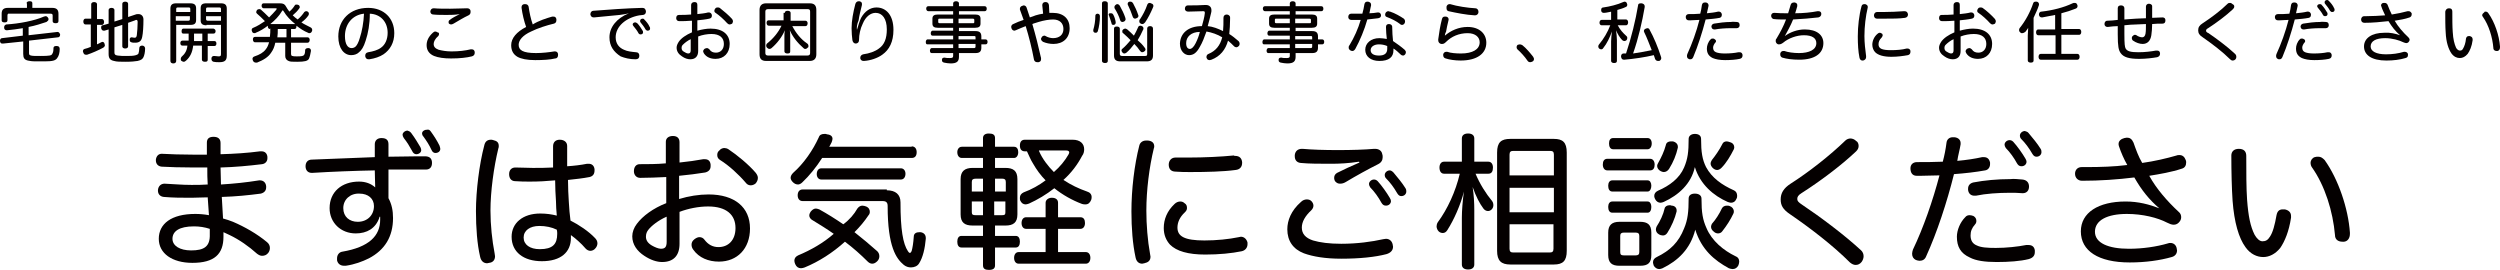
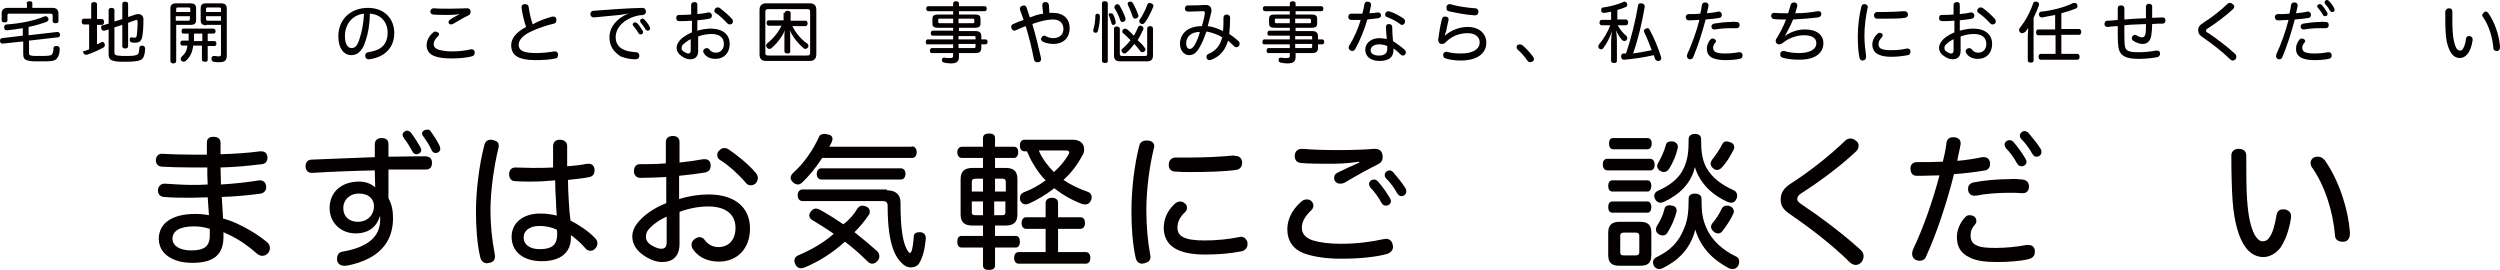
<svg xmlns="http://www.w3.org/2000/svg" version="1.1" id="レイヤー_1" x="0px" y="0px" viewBox="0 0 603 65.1" style="enable-background:new 0 0 603 65.1;" xml:space="preserve">
  <style type="text/css">
	.st0{fill:#040000;}
</style>
  <g>
    <g>
      <path class="st0" d="M56.2,53.5c2.8,1.2,5.8,2.9,8.2,4.9c0.5,0.4,0.7,0.9,0.7,1.4c0,0.4-0.1,0.8-0.4,1.2c-0.4,0.5-0.9,0.7-1.5,0.7    c-0.4,0-0.8-0.2-1.2-0.5c-2-1.8-4.3-3.4-6.6-4.5c-0.5-0.2-1-0.5-1.5-0.7c0,0.3,0,0.8,0,1.1c0,4.2-2.2,6.3-7.5,6.3    c-4.9,0-8.1-2.3-8.1-5.8c0-3.6,3-6,8.8-6c1.1,0,2.2,0.1,3.3,0.3c-0.1-1.4-0.2-2.9-0.3-4.3c-1.4,0-2.6,0.1-3.9,0.1    c-2.4,0-4.3,0-6.7-0.2c-0.9-0.1-1.4-0.7-1.4-1.5c0-0.1,0-0.1,0-0.2c0.1-0.9,0.7-1.5,1.6-1.5c2.3,0.1,4.1,0.3,6.5,0.3    c1.3,0,2.6,0,3.9-0.1c-0.1-1.3-0.1-2.7-0.1-4.1c-1,0-2.1,0-3.2,0c-3.2,0-6-0.1-7.8-0.2c-1-0.1-1.4-0.8-1.4-1.5c0,0,0-0.1,0-0.2    c0.1-0.8,0.6-1.5,1.6-1.4c1.8,0.1,4.5,0.2,7.4,0.2c1.1,0,2.2,0,3.3,0c0-0.8,0-1.9,0-2.9c0-1,0.6-1.4,1.6-1.4c1,0,1.7,0.4,1.7,1.5    c0,0.9,0,1.9,0,2.7c3.4-0.1,6.5-0.3,9.5-0.7c0.1,0,0.3,0,0.4,0c0.8,0,1.3,0.5,1.4,1.3c0,0.1,0,0.2,0,0.4c0,0.7-0.5,1.3-1.3,1.4    c-3.3,0.4-6.5,0.7-10,0.8c0,1.3,0.1,2.6,0.1,4.1c3.2-0.2,6.1-0.5,9.2-1c0.1,0,0.1,0,0.2,0c0.8,0,1.4,0.5,1.5,1.4    c0,0.1,0,0.2,0,0.3c0,0.8-0.5,1.3-1.3,1.5c-3.1,0.4-6,0.7-9.4,0.8c0.1,1.8,0.2,3.4,0.3,5.2C54.6,52.9,55.4,53.2,56.2,53.5z     M46.8,54.6c-3.6,0-5.2,1.2-5.2,3c0,1.7,1.8,2.8,4.5,2.8c3.1,0,4.6-0.9,4.5-3.9c0-0.4,0-0.8,0-1.3C49.4,54.8,48.1,54.6,46.8,54.6z    " />
      <path class="st0" d="M91.5,52.5c-0.9,2.6-3,3.8-5.7,3.8c-3.6,0-6.3-2.6-6.3-6.1c0-3.9,2.9-6.4,7.1-6.4c1.6,0,2.9,0.5,3.9,1.4    c0-1.2-0.1-2.7-0.1-4.1c-5,0.1-10.2,0.3-15.1,0.6c0,0-0.1,0-0.1,0c-1,0-1.5-0.7-1.5-1.6c0-0.9,0.5-1.6,1.5-1.6    c4.7-0.2,10.1-0.4,15.2-0.6c0-1.2,0-2.2,0-3.1c0-0.9,0.6-1.5,1.6-1.5c1.2,0,1.7,0.5,1.7,1.5c0,0.9,0,1.8,0,3    c2.5,0,4.9-0.1,7.2-0.1c0.5,0,1.1,0,1.6,0c1.1,0,1.7,0.5,1.7,1.6c0,1-0.5,1.6-1.5,1.6c-1.1,0-2.3,0-3.6,0c-1.7,0-3.5,0-5.4,0    c0,2.2,0,4.6,0,6.9c0.8,1.5,1.1,3,1.1,4.8c0,4.5-2,7.7-5.8,9.7c-1.6,0.8-3.5,1.5-5.6,1.8c-0.1,0-0.2,0-0.4,0    c-0.8,0-1.5-0.4-1.7-1.3c0-0.2,0-0.3,0-0.5c0-0.8,0.5-1.5,1.3-1.6c6.4-1.1,9.1-3.8,9.1-7.7v-0.7H91.5z M82.8,50.2    c0,2.1,1.5,3.3,3.5,3.3c2.3,0,3.9-1.6,3.9-3.8c0-1.8-1.4-3-3.5-3C84.5,46.6,82.8,48.1,82.8,50.2z M99.2,32.1    c0.9,1.2,1.6,2.4,2.2,3.4c0.1,0.2,0.2,0.5,0.2,0.7c0,0.6-0.6,1-1.2,1c-0.4,0-0.8-0.3-1-0.8c-0.6-1.1-1.2-2.1-2-3.1    c-0.2-0.3-0.3-0.6-0.3-0.8c0-0.5,0.6-1,1.2-1C98.6,31.6,98.9,31.7,99.2,32.1z M103.9,31.7c0.8,1.1,1.5,2.2,2.1,3.4    c0.1,0.3,0.2,0.6,0.2,0.8c0,0.6-0.5,1-1.2,1c-0.3,0-0.7-0.2-0.9-0.7c-0.6-1.3-1.2-2.2-2-3.3c-0.2-0.2-0.3-0.5-0.3-0.7    c0-0.5,0.5-0.9,1.1-0.9C103.4,31.2,103.6,31.3,103.9,31.7z" />
      <path class="st0" d="M120.3,35.2c0,0.2,0,0.4-0.1,0.6c-1.1,4.5-1.9,10.4-1.9,15c0,3.5,0.4,7.2,1,10.3c0,0.2,0.1,0.5,0.1,0.7    c0,0.9-0.5,1.5-1.4,1.6c-0.2,0-0.3,0.1-0.5,0.1c-0.9,0-1.5-0.6-1.7-1.6c-0.7-3-1-6.9-1-11c0-4.8,0.8-11.3,2-15.8    c0.2-1,0.8-1.4,1.6-1.4c0.2,0,0.3,0,0.6,0.1C119.9,34,120.3,34.4,120.3,35.2z M127.9,43.8c-1.2,0-2.4,0-3.6-0.1    c-1,0-1.5-0.7-1.5-1.7c0-1,0.6-1.6,1.5-1.6c1.4,0,2.8,0.1,4.2,0.1c1.6,0,3.2,0,4.9-0.1c0-1.7,0-3.4,0-5.1c0-1,0.6-1.6,1.6-1.6    c1.1,0,1.8,0.6,1.8,1.5c0,1.7,0,3.4,0,4.9c1.6-0.1,3.3-0.3,4.8-0.6c0.1,0,0.2,0,0.4,0c0.8,0,1.3,0.5,1.4,1.3c0,0.1,0,0.2,0,0.3    c0,0.9-0.4,1.4-1.2,1.6c-1.5,0.3-3.3,0.5-5.2,0.7c0,1.9,0.1,3.7,0.2,5.3c0.1,1.6,0.2,3.1,0.4,4.5c2,1,4.4,2.6,5.9,4.2    c0.4,0.4,0.6,0.8,0.6,1.3c0,0.4-0.2,0.9-0.5,1.2c-0.3,0.4-0.8,0.6-1.2,0.6c-0.4,0-0.8-0.2-1.1-0.5c-1.2-1.4-2.5-2.5-3.6-3.3    c0,0.2,0,0.5,0,0.7c0,3.4-2.4,5.6-7,5.6c-4.4,0-7.3-2.2-7.3-5.9c0-3.3,2.7-5.6,6.9-5.6c1.5,0,2.8,0.2,4,0.5    c-0.1-1.1-0.2-2.4-0.2-3.5c-0.1-1.5-0.2-3.3-0.2-5C131.8,43.7,129.9,43.8,127.9,43.8z M130.1,54.5c-2.3,0-3.8,1.1-3.8,2.8    s1.5,2.8,3.9,2.8c3.1,0,4.2-1.2,4.2-3.7c0-0.3,0-0.6-0.1-1C133.1,54.8,131.6,54.5,130.1,54.5z" />
      <path class="st0" d="M160.7,42.7c-2.1,0.1-4.4,0.2-6.3,0.2c-0.9,0-1.5-0.7-1.5-1.6c0-1,0.5-1.7,1.4-1.7c1.9,0,4.1,0,6.3-0.2v-5.2    c0-0.9,0.7-1.4,1.7-1.4c1,0,1.6,0.5,1.6,1.5v4.9c2-0.2,4.1-0.5,5.7-0.8c0.1,0,0.3,0,0.4,0c0.8,0,1.3,0.4,1.4,1.3    c0,0.1,0,0.3,0,0.4c0,0.8-0.5,1.3-1.3,1.5c-1.9,0.3-4.1,0.6-6.3,0.8V48c2.3-0.7,4.8-1.1,7.1-1.1c6.3,0,10,3.1,10,8.2    c0,4.9-3.1,8-7.5,8c-2.5,0-4.8-0.9-6.2-2.9c-0.3-0.4-0.4-0.8-0.4-1.2c0-0.5,0.2-0.9,0.7-1.3c0.4-0.3,0.8-0.5,1.2-0.5    c0.5,0,0.9,0.2,1.2,0.6c0.9,1.2,2,1.8,3.4,1.8c2.3,0,4.1-1.6,4.1-4.6c0-3.2-2.2-5.2-6.6-5.2c-2.3,0-4.8,0.5-6.9,1.3v7.7    c0,2.9-1.5,4.4-4.2,4.4c-1.3,0-2.8-0.5-4.3-1.5c-1.7-1.1-2.9-2.7-2.9-4.7c0-1,0.4-2.1,1.1-3c1.4-1.9,4-3.8,7.1-5V42.7z     M160.7,52.3c-2,0.9-3.6,2.2-4.3,3.1c-0.4,0.5-0.6,1-0.6,1.7c0,0.8,0.4,1.5,1.4,2.1c0.7,0.4,1.6,0.8,2.2,0.8c1,0,1.4-0.4,1.4-1.7    V52.3z M182.3,41.7c0.3,0.4,0.5,0.8,0.5,1.2c0,0.5-0.2,0.9-0.5,1.3c-0.3,0.3-0.8,0.5-1.2,0.5c-0.5,0-0.9-0.2-1.2-0.6    c-1.7-2-4.1-4.2-6.2-5.5c-0.5-0.3-0.7-0.7-0.7-1.2c0-0.4,0.1-0.8,0.5-1.1c0.3-0.4,0.8-0.6,1.2-0.6c0.3,0,0.7,0.1,1,0.3    C177.8,37.4,180.6,39.7,182.3,41.7z" />
      <path class="st0" d="M219.9,35.3c0.8,0,1.2,0.6,1.2,1.4c0,0.9-0.4,1.4-1.2,1.4h-21.6c-1.4,2.2-3.1,4.3-4.8,5.9    c-0.3,0.3-0.7,0.5-1,0.5c-0.5,0-0.9-0.2-1.3-0.6c-0.3-0.3-0.5-0.7-0.5-1c0-0.4,0.2-0.8,0.6-1.2c2.6-2.3,4.8-5.5,6.2-8.6    c0.2-0.6,0.7-0.8,1.4-0.8c0.2,0,0.4,0,0.6,0.1c0.9,0.1,1.3,0.5,1.3,1.1c0,0.2-0.1,0.5-0.2,0.8c-0.2,0.3-0.3,0.7-0.6,1.1H219.9z     M206.8,50.3c0.3-0.4,0.7-0.7,1.2-0.7c0.3,0,0.6,0.1,0.9,0.2c0.7,0.3,0.9,0.8,0.9,1.3c0,0.3-0.1,0.6-0.3,0.8    c-1,1.5-2.1,2.8-3.4,4.1c1.9,1.5,3.7,3,5.5,4.6c0.3,0.3,0.5,0.7,0.5,1.2c0,0.5-0.2,0.9-0.5,1.2c-0.4,0.4-0.8,0.6-1.2,0.6    c-0.3,0-0.7-0.1-1.1-0.5c-1.7-1.7-3.5-3.3-5.5-4.8c-3,2.7-6.3,4.8-9.7,6.2c-0.3,0.1-0.6,0.2-0.9,0.2c-0.6,0-1.1-0.3-1.4-1    c-0.1-0.3-0.2-0.5-0.2-0.8c0-0.6,0.3-1,0.9-1.3c3.1-1.3,6.1-3,8.6-5.2c-1.7-1.2-3.5-2.3-5.3-3.4c-0.3-0.2-0.6-0.6-0.6-1    c0-0.3,0.1-0.6,0.3-0.9c0.4-0.5,0.8-0.8,1.3-0.8c0.2,0,0.5,0.1,0.8,0.2c2,1.1,3.9,2.3,5.8,3.6C204.9,53,206,51.7,206.8,50.3z     M213.9,45.9c2.1,0,3.3,1,3.3,2.9c0,6.6,0.6,10,1.8,11.8c0.2,0.3,0.3,0.4,0.5,0.4c0.1,0,0.3-0.2,0.4-0.5c0.2-0.7,0.4-1.9,0.5-3.4    c0-0.8,0.6-1.1,1.4-1.1c0.1,0,0.1,0,0.2,0c0.8,0.1,1.3,0.6,1.3,1.4c0,0.1,0,0.1,0,0.2c-0.2,2.3-0.7,4.5-1.6,5.9    c-0.4,0.7-1.2,1-2,1c-0.6,0-1.2-0.2-1.7-0.6c-1.8-1.5-3.9-4.3-3.9-14.2c0-0.8-0.3-1.2-1.2-1.2h-19.3c-0.8,0-1.2-0.6-1.2-1.4    c0-0.8,0.4-1.4,1.2-1.4H213.9z M217.3,40.6c0.7,0,1.1,0.6,1.1,1.3c0,0.8-0.4,1.4-1.1,1.4h-19.2c-0.7,0-1.1-0.6-1.1-1.3    c0-0.8,0.4-1.4,1.1-1.4H217.3z" />
      <path class="st0" d="M237.1,33.3c0-0.7,0.5-1.1,1.4-1.1c1,0,1.5,0.3,1.5,1.1v2.1h4.6c0.7,0,1,0.6,1,1.3c0,0.8-0.4,1.4-1,1.4h-4.6    v2.4h2.5c1.9,0,2.9,0.7,2.9,2.7v8.5c0,2-1,2.7-2.9,2.7H240v2.5h5c0.7,0,1,0.6,1,1.4c0,0.8-0.3,1.4-1,1.4h-5V64    c0,0.8-0.5,1.1-1.5,1.1c-0.9,0-1.4-0.3-1.4-1.1v-4.3h-5.2c-0.7,0-1-0.6-1-1.4c0-0.8,0.3-1.4,1-1.4h5.2v-2.5h-2.5    c-1.9,0-2.9-0.7-2.9-2.7v-8.5c0-1.9,1-2.7,2.9-2.7h2.5v-2.4H232c-0.7,0-1.1-0.6-1.1-1.4c0-0.7,0.4-1.3,1.1-1.3h5.1V33.3z     M237.1,43.1h-1.8c-0.6,0-0.9,0.2-0.9,0.8v2.3h2.7V43.1z M234.4,48.6v2.6c0,0.6,0.3,0.7,0.9,0.7h1.8v-3.3H234.4z M242.6,46.2v-2.3    c0-0.6-0.3-0.8-0.8-0.8h-1.8v3.1H242.6z M239.9,51.9h1.8c0.6,0,0.8-0.1,0.8-0.7v-2.6h-2.7V51.9z M252.2,48.9    c0-0.7,0.7-1.2,1.5-1.2c0.9,0,1.5,0.4,1.5,1.2v3.5h5.4c0.8,0,1.1,0.6,1.1,1.4c0,0.8-0.4,1.4-1.1,1.4h-5.4v5.6h6.7    c0.7,0,1.1,0.6,1.1,1.4s-0.4,1.4-1.1,1.4h-16.2c-0.7,0-1.1-0.6-1.1-1.4s0.4-1.4,1.1-1.4h6.5v-5.6h-4.7c-0.7,0-1.1-0.6-1.1-1.4    c0-0.8,0.4-1.4,1.1-1.4h4.7V48.9z M258.7,33.7c1.9,0,2.8,1,2.8,2.3c0,0.5-0.1,1.1-0.5,1.6c-1.1,2.1-2.6,4.1-4.5,5.8    c1.8,1.2,3.7,2.1,5.7,2.8c0.7,0.2,1.1,0.7,1.1,1.3c0,0.2,0,0.4-0.1,0.7c-0.3,0.7-0.7,1.1-1.4,1.1c-0.2,0-0.5,0-0.8-0.1    c-2.4-0.9-4.7-2.2-6.7-3.8c-1.9,1.5-4.1,2.8-6.1,3.7c-0.3,0.1-0.6,0.2-0.8,0.2c-0.6,0-1-0.3-1.3-0.9c-0.1-0.2-0.1-0.5-0.1-0.7    c0-0.6,0.3-1,0.9-1.3c1.9-0.7,3.7-1.7,5.3-2.9c-1.2-1.2-2.2-2.6-3-4c-0.6-0.9-1-2-1.5-3h-0.5c-0.8,0-1.2-0.5-1.2-1.4    s0.4-1.4,1.2-1.4H258.7z M250.6,36.4c0.8,1.9,2.2,3.7,3.6,5.1c1.5-1.3,2.7-2.8,3.5-4.2c0.1-0.2,0.2-0.4,0.2-0.5    c0-0.3-0.2-0.5-0.7-0.5H250.6z" />
      <path class="st0" d="M278.4,35.3c0,0.1,0,0.3-0.1,0.5c-1.1,4.5-1.8,10.1-1.8,15c0,3.4,0.3,7.2,0.9,10.5c0,0.2,0.1,0.4,0.1,0.6    c0,1-0.6,1.4-1.5,1.6c-0.2,0-0.3,0.1-0.5,0.1c-0.8,0-1.4-0.5-1.6-1.5c-0.7-3.2-1-7.1-1-11.1c0-5.3,0.7-11.2,1.9-15.9    c0.2-0.8,0.9-1.2,1.6-1.2c0.1,0,0.3,0,0.5,0C277.9,34,278.4,34.5,278.4,35.3z M286.3,50.2c0,0.4-0.2,0.7-0.5,1    c-1.3,1.2-1.8,2.5-1.8,3.7c0,2.1,1.7,3.1,6.5,3.1c2.9,0,5.9-0.3,8.3-0.8c0.2,0,0.3-0.1,0.5-0.1c0.8,0,1.4,0.6,1.6,1.4    c0,0.1,0,0.3,0,0.4c0,0.8-0.5,1.5-1.4,1.7c-2.4,0.5-5.5,0.8-8.8,0.8c-4.1,0-6.9-0.8-8.5-2.4c-0.9-1-1.5-2.3-1.5-4    c0-2.1,0.8-4.1,2.6-5.8c0.4-0.4,0.9-0.6,1.4-0.6c0.3,0,0.7,0.1,1,0.4C286.2,49.3,286.3,49.7,286.3,50.2z M297.9,37.6    c1.1,0,1.6,0.6,1.7,1.5c0,0.1,0,0.1,0,0.2c0,0.9-0.5,1.6-1.6,1.7c-2.9,0.4-7.1,0.5-10.8,0.5c-1.2,0-2.5,0-3.6-0.1    c-1.3,0-1.7-0.8-1.7-1.7c0-0.9,0.6-1.7,1.6-1.7c0,0,0.1,0,0.1,0c0.9,0,2,0,3.1,0c3.7,0,7.9-0.2,10.9-0.5    C297.7,37.6,297.8,37.6,297.9,37.6z" />
      <path class="st0" d="M316.8,49.6c0,0.4-0.2,0.8-0.5,1.1c-1.5,1.4-2.3,2.8-2.3,4.2c0,1.5,0.9,2.5,2.7,3.1c1.7,0.5,3.9,0.8,6.8,0.8    c3.9,0,7.4-0.5,10.1-1.1c0.2,0,0.5-0.1,0.7-0.1c0.8,0,1.4,0.5,1.6,1.3c0,0.2,0.1,0.4,0.1,0.6c0,0.9-0.6,1.5-1.6,1.8    c-2.7,0.7-6.4,1.1-10.9,1.1c-3.8,0-6.8-0.5-9-1.3c-2.6-1-4-3-4-5.8c0-2.1,0.9-4.5,3.3-6.6c0.4-0.4,0.9-0.6,1.4-0.6    c0.4,0,0.8,0.1,1.1,0.4C316.6,48.8,316.8,49.2,316.8,49.6z M327.8,39c-2.6,0.4-4.7,0.5-6.8,0.5c-2.6,0-5.3,0-7.3-0.2    c-0.9-0.1-1.4-0.7-1.4-1.6c0-0.1,0-0.2,0-0.3c0.1-0.9,0.7-1.5,1.7-1.5c0.1,0,0.1,0,0.2,0c2.2,0.2,5.2,0.3,8.5,0.3    c3.3,0,6.5-0.1,8.7-0.3c0.1,0,0.2,0,0.3,0c0.9,0,1.6,0.5,1.7,1.3c0.1,0.2,0.1,0.5,0.1,0.7c0,0.7-0.3,1.3-1.1,1.7    c-2.4,1.2-5.3,2.8-7.8,4.3c-0.5,0.3-0.9,0.4-1.4,0.4c-0.5,0-0.8-0.2-1.1-0.5c-0.2-0.2-0.3-0.6-0.3-0.9c0-0.5,0.2-0.9,0.7-1.2    c1.4-0.7,3.5-1.7,5.4-2.5L327.8,39z M332.3,43.7c1,1.1,2.2,2.8,2.9,4c0.2,0.3,0.3,0.6,0.3,0.8c0,0.6-0.5,1.1-1.2,1.1    c-0.5,0-0.8-0.2-1.1-0.7c-0.7-1.3-1.7-2.7-2.7-3.7c-0.2-0.3-0.3-0.6-0.3-0.8c0-0.6,0.6-1.1,1.2-1.1    C331.7,43.3,332,43.4,332.3,43.7z M336.1,41.6c1,1.2,2.1,2.5,2.9,3.8c0.2,0.3,0.2,0.6,0.2,0.8c0,0.6-0.5,1.1-1.2,1.1    c-0.4,0-0.7-0.2-1-0.7c-0.8-1.4-1.7-2.6-2.7-3.6c-0.2-0.2-0.3-0.5-0.3-0.8c0-0.6,0.6-1.1,1.2-1.1    C335.5,41.1,335.8,41.3,336.1,41.6z" />
-       <path class="st0" d="M355.9,41.9c1,2.4,2.5,4.8,4,6.6c0.2,0.3,0.3,0.6,0.3,1c0,0.3-0.1,0.7-0.4,1c-0.3,0.3-0.6,0.4-0.9,0.4    c-0.4,0-0.8-0.2-1.1-0.6c-0.9-1.2-1.8-2.9-2.6-5.2c0.3,2,0.4,3.8,0.4,5.5v13.2c0,0.8-0.6,1.2-1.5,1.2c-0.9,0-1.5-0.4-1.5-1.2V52.5    c0-1.7,0.2-4.2,0.5-6.3c-0.8,3.2-2.4,6.8-4,9.3c-0.3,0.5-0.7,0.7-1.1,0.7c-0.3,0-0.7-0.1-1-0.4c-0.3-0.3-0.5-0.8-0.5-1.2    c0-0.3,0.1-0.7,0.3-1c2.3-3.1,4.3-7.4,5.3-11.7h-3.8c-0.7,0-1.1-0.6-1.1-1.5c0-0.8,0.4-1.4,1.1-1.4h4.3v-5.6    c0-0.8,0.6-1.2,1.5-1.2c0.9,0,1.5,0.4,1.5,1.2V39h3.4c0.7,0,1.1,0.6,1.1,1.4c0,0.9-0.3,1.5-1.1,1.5H355.9z M361.1,36.8    c0-2.5,1-3.3,3.2-3.3h10.5c2.1,0,3.1,0.8,3.1,3.3v23.7c0,2.4-0.9,3.3-3.1,3.3h-10.5c-2.2,0-3.2-0.9-3.2-3.3V36.8z M374.8,37.3    c0-0.7-0.3-0.9-0.9-0.9H365c-0.6,0-0.9,0.2-0.9,0.9v5h10.7V37.3z M364.1,45.3v5.9h10.7v-5.9H364.1z M364.1,54.1V60    c0,0.7,0.3,0.9,0.9,0.9h8.8c0.6,0,0.9-0.2,0.9-0.9v-5.9H364.1z" />
      <path class="st0" d="M398,38.3c0.7,0,1.1,0.6,1.1,1.4c0,0.8-0.3,1.4-1.1,1.4h-10.3c-0.7,0-1.1-0.6-1.1-1.4c0-0.8,0.3-1.4,1.1-1.4    H398z M388.9,46.2c-0.7,0-1-0.6-1-1.4c0-0.7,0.3-1.3,1-1.3h8.5c0.6,0,0.9,0.6,0.9,1.3c0,0.7-0.3,1.4-0.9,1.4H388.9z M388.9,51.3    c-0.7,0-1-0.6-1-1.4c0-0.7,0.3-1.3,1-1.3h8.5c0.6,0,0.9,0.6,0.9,1.3c0,0.8-0.3,1.4-0.9,1.4H388.9z M398.3,61.5    c0,1.9-0.8,2.6-2.7,2.6h-5c-1.8,0-2.7-0.7-2.7-2.6v-5.4c0-1.8,0.9-2.6,2.7-2.6h5c1.8,0,2.7,0.7,2.7,2.6V61.5z M389.1,36    c-0.7,0-1-0.6-1-1.4c0-0.8,0.3-1.3,1-1.3h8.3c0.6,0,1,0.5,1,1.3c0,0.8-0.4,1.4-1,1.4H389.1z M390.8,60.8c0,0.6,0.2,0.8,0.9,0.8    h2.8c0.6,0,0.9-0.2,0.9-0.8v-3.9c0-0.6-0.3-0.8-0.9-0.8h-2.8c-0.6,0-0.9,0.2-0.9,0.8V60.8z M401,64.7c-0.3,0.1-0.5,0.2-0.8,0.2    c-0.5,0-1-0.3-1.3-0.8c-0.1-0.3-0.2-0.6-0.2-0.8c0-0.6,0.3-1,0.9-1.3c3.3-1.6,5.3-3.6,6.6-6.9c0.9-2.1,1.1-4.1,1.1-7.2    c0-0.8,0.6-1.2,1.5-1.2c0.9,0,1.6,0.4,1.6,1.2c0,3.4,0.3,5.1,1.2,7.1c1.3,3.1,4.1,5.4,7,6.8c0.6,0.2,0.9,0.7,0.9,1.3    c0,0.3-0.1,0.6-0.2,0.9c-0.3,0.6-0.8,0.9-1.4,0.9c-0.3,0-0.6-0.1-0.9-0.2c-3.5-1.9-6.6-4.5-8.1-9.3    C407.7,60.1,404.7,62.9,401,64.7z M401.3,48.7c-0.3,0.1-0.5,0.2-0.8,0.2c-0.5,0-1-0.3-1.3-0.9c-0.1-0.2-0.2-0.5-0.2-0.7    c0-0.6,0.3-1,0.9-1.3c2.8-1.2,5.2-3,6.3-5.6c0.9-2.1,1.1-3.8,1.1-6.9c0-0.7,0.6-1.2,1.5-1.2c0.9,0,1.5,0.4,1.5,1.2    c0,3.2,0.3,5,1.2,6.8c1.4,2.6,3.8,4.3,6.7,5.6c0.5,0.2,0.8,0.7,0.8,1.3c0,0.2,0,0.5-0.2,0.8c-0.3,0.7-0.8,0.9-1.3,0.9    c-0.2,0-0.5-0.1-0.8-0.2c-3.4-1.5-6.6-4.2-7.9-8.4C407.9,44.4,404.8,47.1,401.3,48.7z M404.4,50.7c0,0.1,0,0.2,0,0.3    c-0.4,1.7-1.3,3.7-2.2,5.1c-0.3,0.5-0.7,0.7-1.1,0.7c-0.3,0-0.7-0.1-1-0.3c-0.5-0.3-0.7-0.7-0.7-1.2c0-0.2,0.1-0.5,0.2-0.7    c0.8-1.2,1.6-2.9,1.9-4.3c0.1-0.5,0.6-0.8,1.2-0.8c0.2,0,0.3,0,0.5,0.1C403.9,49.6,404.4,50.1,404.4,50.7z M404.7,35.4    c0,0.1,0,0.1,0,0.2c-0.4,1.8-1.1,3.5-2.1,5.1c-0.3,0.5-0.8,0.8-1.3,0.8c-0.2,0-0.5-0.1-0.7-0.2c-0.6-0.3-0.9-0.8-0.9-1.3    c0-0.2,0.1-0.4,0.2-0.6c0.8-1.4,1.5-2.9,1.9-4.4c0.1-0.6,0.6-0.9,1.2-0.9c0.2,0,0.3,0,0.5,0C404.3,34.3,404.7,34.8,404.7,35.4z     M418.3,35.5c0,0.1,0,0.3-0.1,0.5c-0.8,1.6-1.8,3.3-3,4.5c-0.3,0.3-0.7,0.5-1,0.5c-0.3,0-0.7-0.1-1.1-0.5c-0.3-0.3-0.5-0.7-0.5-1    c0-0.3,0.1-0.6,0.3-0.9c0.8-1,1.8-2.4,2.5-3.8c0.2-0.5,0.6-0.7,1.1-0.7c0.2,0,0.5,0.1,0.8,0.2C418,34.5,418.3,35,418.3,35.5z     M418.2,51c0,0.2,0,0.3-0.1,0.5c-0.7,1.5-1.6,2.9-2.7,4.3c-0.2,0.3-0.6,0.5-1,0.5c-0.3,0-0.7-0.1-1-0.4c-0.4-0.3-0.7-0.7-0.7-1.2    c0-0.2,0.1-0.5,0.2-0.7c0.9-1,1.8-2.4,2.4-3.7c0.2-0.4,0.6-0.7,1.2-0.7c0.2,0,0.5,0,0.7,0.1C417.8,49.9,418.2,50.4,418.2,51z" />
      <path class="st0" d="M448.3,35.2c0,0.5-0.2,0.9-0.6,1.3c-3.7,3.5-8.8,7.3-13.2,10.1c-0.8,0.5-1,0.9-1,1.4c0,0.5,0.3,0.8,1.2,1.4    c4.2,2.8,10.1,7.2,14.1,10.9c0.5,0.4,0.7,1,0.7,1.5s-0.2,1-0.5,1.4c-0.4,0.5-0.9,0.7-1.4,0.7c-0.5,0-0.9-0.2-1.4-0.6    c-4-4-9.3-8.1-14.4-11.6c-1.8-1.2-2.3-2.2-2.3-3.6c0-1.5,0.7-2.7,2.4-3.8c4.4-2.8,9.6-6.9,13.2-10.4c0.3-0.3,0.8-0.5,1.2-0.5    c0.5,0,1,0.2,1.4,0.6C448.1,34.2,448.3,34.7,448.3,35.2z" />
      <path class="st0" d="M463.4,42.4c-0.4,0-0.8,0-1.1,0c-1,0-1.5-0.7-1.5-1.8c0-0.9,0.6-1.5,1.6-1.5c1.8,0,4.1,0,6.2-0.1    c0.4-1.5,0.7-3,0.9-4.6c0.1-0.8,0.7-1.3,1.5-1.3c0.1,0,0.3,0,0.4,0c1,0.1,1.5,0.7,1.5,1.4c0,0.1,0,0.2,0,0.3    c-0.2,1.3-0.6,2.6-0.8,4c2.2-0.2,4.2-0.5,6-0.9c0.1,0,0.3,0,0.4,0c0.8,0,1.3,0.4,1.5,1.3c0,0.1,0,0.3,0,0.4c0,0.8-0.5,1.4-1.2,1.5    c-2.2,0.4-4.8,0.7-7.5,0.9c-1.7,6.8-4.1,14.1-6.7,19.8c-0.3,0.8-0.9,1.1-1.6,1.1c-0.3,0-0.6-0.1-0.9-0.2c-0.6-0.3-0.9-0.8-0.9-1.5    c0-0.3,0.1-0.7,0.2-1c2.5-5.2,4.8-11.8,6.4-17.9C466.4,42.3,464.8,42.4,463.4,42.4z M476.7,53.3c0,0.3-0.1,0.6-0.3,0.8    c-0.8,0.9-1.1,1.7-1.1,2.7c0,1.2,0.5,2,1.5,2.4c1,0.5,2.5,0.6,4.6,0.6c2.5,0,5.3-0.3,7.3-0.7c0.2,0,0.4,0,0.6,0    c0.9,0,1.4,0.5,1.5,1.3c0,0.1,0,0.2,0,0.4c0,0.8-0.4,1.4-1.5,1.7c-2,0.5-4.8,0.7-7.7,0.7c-2.8,0-5-0.3-6.5-1.1    c-2.2-1-3.1-2.6-3.1-5c0-1.6,0.8-3.5,2-4.7c0.3-0.4,0.7-0.5,1.1-0.5c0.3,0,0.6,0.1,0.9,0.2C476.5,52.4,476.7,52.8,476.7,53.3z     M487.8,43.3c1,0.1,1.6,0.7,1.6,1.7s-0.6,1.6-1.5,1.6c0,0-0.1,0-0.1,0c-0.9-0.1-2.1-0.1-3.1-0.1c-2.7,0-5.7,0.2-8.1,0.7    c-0.1,0-0.3,0-0.4,0c-0.8,0-1.4-0.5-1.5-1.4c0-0.1,0-0.2,0-0.3c0-0.7,0.4-1.3,1.3-1.5c2.6-0.5,5.8-0.8,8.9-0.8    C485.7,43.1,486.7,43.2,487.8,43.3z M485.6,34.2c1,1.1,2.2,2.8,2.9,4c0.2,0.3,0.3,0.6,0.3,0.8c0,0.6-0.5,1.1-1.2,1.1    c-0.5,0-0.8-0.2-1.1-0.7c-0.7-1.3-1.7-2.7-2.7-3.7c-0.2-0.3-0.3-0.6-0.3-0.8c0-0.6,0.6-1.1,1.2-1.1    C485,33.8,485.3,33.9,485.6,34.2z M489.3,32.1c1,1.2,2.1,2.5,2.9,3.8c0.2,0.3,0.2,0.6,0.2,0.8c0,0.6-0.5,1.1-1.2,1.1    c-0.4,0-0.7-0.2-1-0.7c-0.8-1.4-1.7-2.6-2.7-3.6c-0.2-0.2-0.3-0.5-0.3-0.8c0-0.6,0.6-1.1,1.2-1.1    C488.7,31.7,489.1,31.8,489.3,32.1z" />
-       <path class="st0" d="M520.9,50.3c-2.5-2.1-4.4-4.5-6.1-7.5c-4,0.5-8.3,0.8-12.6,0.8c-1,0-1.7-0.7-1.7-1.7c0-0.9,0.6-1.6,1.6-1.6    c0.4,0,0.8,0,1.2,0c3.3,0,6.7-0.1,9.8-0.5c-0.8-1.4-1.5-3-2-4.5c-0.1-0.2-0.1-0.5-0.1-0.6c0-0.7,0.6-1.2,1.4-1.4    c0.2,0,0.4-0.1,0.6-0.1c0.7,0,1.2,0.3,1.6,1.2c0.6,1.7,1.2,3.4,2.1,4.9c2.9-0.4,5.9-1.1,8.3-1.8c0.2-0.1,0.5-0.1,0.7-0.1    c0.7,0,1.2,0.4,1.5,1.2c0.1,0.2,0.1,0.4,0.1,0.6c0,0.7-0.3,1.3-1.1,1.5c-2.4,0.8-5.3,1.3-7.8,1.7c1.7,3.1,4.3,6.1,7.1,8.7    c0.5,0.4,0.6,0.9,0.6,1.3c0,0.5-0.2,0.9-0.6,1.3c-0.3,0.3-0.7,0.5-1.2,0.5s-1-0.2-1.6-0.5c-2.3-1.2-5.9-2.1-9.7-2.1    c-4.7,0-7.7,1.5-7.7,4.3c0,2.7,3.2,4.1,8.2,4.1c3.3,0,6.7-0.5,9.4-1.3c0.2-0.1,0.4-0.1,0.6-0.1c0.7,0,1.3,0.4,1.5,1.2    c0,0.2,0.1,0.4,0.1,0.6c0,0.8-0.5,1.4-1.3,1.6c-2.8,0.8-6.3,1.3-10.1,1.3c-7.6,0-11.8-2.8-11.8-7.5c0-4.5,4.2-7.2,10.8-7.2    c3.1,0,5.7,0.7,8.3,1.7L520.9,50.3z" />
      <path class="st0" d="M540,35.9c1.3,0,1.8,0.7,1.8,1.7c0,3.8,0,7.9,0.2,10.6c0.3,4,0.8,6.4,1.8,8.4c0.5,0.9,1.2,1.6,1.9,1.6    c0.8,0,1.3-0.3,1.8-1.1c0.7-1,1.2-2.9,1.6-5.2c0.2-1,0.7-1.4,1.5-1.4c0.1,0,0.3,0,0.5,0c0.9,0.2,1.5,0.7,1.5,1.6    c0,0.1,0,0.2,0,0.4c-0.5,3.3-1.5,5.7-2.6,7.3c-1.2,1.5-2.7,2.2-4.1,2.2c-1.5,0-3.1-0.7-4.3-2.4c-1.6-2.2-2.7-5.9-3.1-11.2    c-0.2-2.9-0.3-7-0.3-10.9C538.2,36.6,538.8,35.9,540,35.9z M559.2,37.8c0.6,0,1,0.3,1.5,0.8c3.3,4.6,5.7,11.7,6.1,17.5    c0,0.1,0,0.2,0,0.3c0,1-0.5,1.8-1.4,1.9c-0.1,0-0.3,0-0.4,0c-1,0-1.8-0.5-1.8-1.6c-0.5-5.7-2.4-11.9-5.6-16.4    c-0.2-0.3-0.3-0.7-0.3-1c0-0.6,0.4-1.2,1-1.4C558.6,37.8,558.9,37.8,559.2,37.8z" />
    </g>
  </g>
  <g>
    <g>
      <path class="st0" d="M6.9,8.5l7-0.8c0,0,0,0,0,0c0.3,0,0.5,0.3,0.6,0.6c0,0,0,0,0,0.1C14.5,8.7,14.3,9,14,9l-7,0.8v3    c0,0.4,0.1,0.5,0.5,0.6c0.4,0.1,1,0.1,2.2,0.1c2.3,0,2.7-0.1,2.9-0.5c0.2-0.3,0.3-0.7,0.3-1.4c0-0.4,0.3-0.5,0.7-0.5    c0,0,0.1,0,0.1,0c0.5,0,0.7,0.3,0.7,0.7c0,0.9-0.2,1.7-0.6,2.2c-0.4,0.6-1.1,0.8-3,0.8c-0.5,0-1,0-1.6,0c-0.2,0-0.4,0-0.6,0    c-0.9,0-1.5-0.1-1.9-0.2c-0.8-0.2-1.1-0.6-1.1-1.6V10l-4.8,0.5c0,0,0,0-0.1,0C0.3,10.6,0,10.3,0,9.9c0,0,0-0.1,0-0.1    c0-0.3,0.2-0.6,0.5-0.6l5-0.6V6.8C4.2,7,2.9,7.2,1.7,7.3c0,0-0.1,0-0.1,0C1.3,7.3,1,7.1,1,6.7c0,0,0-0.1,0-0.1    C1,6.2,1.2,6,1.5,5.9C4.7,5.7,8.3,5,10.6,4c0.1,0,0.3-0.1,0.4-0.1c0.2,0,0.4,0.1,0.6,0.4c0.1,0.1,0.1,0.3,0.1,0.4    c0,0.2-0.2,0.4-0.5,0.6C10,5.7,8.5,6.2,6.9,6.5V8.5z M6.4,0.8c0-0.3,0.3-0.5,0.7-0.5c0.5,0,0.7,0.1,0.7,0.5v1.1h4.8    c1,0,1.5,0.4,1.5,1.4v1.8c0,0.4-0.3,0.5-0.7,0.5c-0.5,0-0.7-0.2-0.7-0.5V3.7c0-0.3-0.2-0.4-0.5-0.4h-10C2,3.2,1.8,3.4,1.8,3.7v1.2    c0,0.4-0.3,0.5-0.7,0.5c-0.5,0-0.7-0.2-0.7-0.5V3.3c0-1,0.5-1.4,1.5-1.4h4.6V0.8z" />
-       <path class="st0" d="M23.4,10.7c0.4-0.2,0.7-0.3,1-0.5c0.1,0,0.2-0.1,0.3-0.1c0.2,0,0.4,0.1,0.5,0.4c0,0.1,0.1,0.3,0.1,0.4    c0,0.2-0.1,0.4-0.4,0.6c-1.1,0.6-2.7,1.3-3.9,1.7c-0.1,0-0.2,0-0.3,0c-0.3,0-0.5-0.2-0.6-0.5c0-0.1-0.1-0.2-0.1-0.3    c0-0.3,0.1-0.5,0.4-0.6c0.5-0.1,1-0.3,1.5-0.5V5.9h-1.3c-0.3,0-0.5-0.3-0.5-0.7c0-0.4,0.2-0.7,0.5-0.7H22V1c0-0.3,0.3-0.5,0.7-0.5    c0.4,0,0.7,0.2,0.7,0.5v3.6h1.2c0.3,0,0.5,0.3,0.5,0.7c0,0.4-0.2,0.7-0.5,0.7h-1.2V10.7z M29.5,0.9c0-0.3,0.3-0.5,0.7-0.5    c0.4,0,0.7,0.2,0.7,0.5v3.2l1.8-0.6c0.2-0.1,0.5-0.1,0.7-0.1c0.7,0,1.2,0.5,1.2,1.3c0,1.6-0.1,3.3-0.3,4.2c-0.2,1-0.7,1.4-1.7,1.4    c-0.3,0-0.7,0-0.9-0.1c-0.3-0.1-0.4-0.2-0.4-0.6c0,0,0-0.1,0-0.2C31.3,9.2,31.5,9,31.7,9c0,0,0.1,0,0.1,0c0.2,0,0.3,0.1,0.6,0.1    c0.4,0,0.5-0.1,0.6-0.6c0.1-0.7,0.2-2.2,0.2-3.2c0-0.3-0.1-0.5-0.3-0.5c-0.1,0-0.2,0-0.3,0.1l-1.7,0.6v5.7c0,0.3-0.3,0.5-0.7,0.5    c-0.4,0-0.7-0.2-0.7-0.5V6l-1.9,0.6v6c0,0.5,0.1,0.7,0.8,0.8c0.7,0.1,1.3,0.1,2,0.1c0.9,0,1.8,0,2.4-0.2c0.3-0.1,0.5-0.2,0.6-0.4    c0.1-0.3,0.2-0.8,0.2-1.3c0-0.4,0.3-0.6,0.7-0.6c0.4,0,0.7,0.3,0.7,0.7c0,0.9-0.2,1.7-0.4,2.1c-0.2,0.4-0.5,0.7-1.4,0.9    c-0.6,0.1-1.5,0.2-2.9,0.2c-1.2,0-2.2,0-2.8-0.2c-1-0.2-1.3-0.7-1.3-1.7V7.1l-1,0.3c-0.1,0-0.1,0-0.2,0c-0.3,0-0.5-0.2-0.6-0.6    c0-0.1,0-0.1,0-0.2c0-0.3,0.1-0.5,0.4-0.5l1.4-0.4V2.4c0-0.3,0.3-0.5,0.7-0.5c0.4,0,0.7,0.2,0.7,0.5v2.8l1.9-0.6V0.9z" />
+       <path class="st0" d="M23.4,10.7c0.4-0.2,0.7-0.3,1-0.5c0.1,0,0.2-0.1,0.3-0.1c0.2,0,0.4,0.1,0.5,0.4c0,0.1,0.1,0.3,0.1,0.4    c0,0.2-0.1,0.4-0.4,0.6c-1.1,0.6-2.7,1.3-3.9,1.7c-0.1,0-0.2,0-0.3,0c-0.3,0-0.5-0.2-0.6-0.5c0-0.1-0.1-0.2-0.1-0.3    c0.5-0.1,1-0.3,1.5-0.5V5.9h-1.3c-0.3,0-0.5-0.3-0.5-0.7c0-0.4,0.2-0.7,0.5-0.7H22V1c0-0.3,0.3-0.5,0.7-0.5    c0.4,0,0.7,0.2,0.7,0.5v3.6h1.2c0.3,0,0.5,0.3,0.5,0.7c0,0.4-0.2,0.7-0.5,0.7h-1.2V10.7z M29.5,0.9c0-0.3,0.3-0.5,0.7-0.5    c0.4,0,0.7,0.2,0.7,0.5v3.2l1.8-0.6c0.2-0.1,0.5-0.1,0.7-0.1c0.7,0,1.2,0.5,1.2,1.3c0,1.6-0.1,3.3-0.3,4.2c-0.2,1-0.7,1.4-1.7,1.4    c-0.3,0-0.7,0-0.9-0.1c-0.3-0.1-0.4-0.2-0.4-0.6c0,0,0-0.1,0-0.2C31.3,9.2,31.5,9,31.7,9c0,0,0.1,0,0.1,0c0.2,0,0.3,0.1,0.6,0.1    c0.4,0,0.5-0.1,0.6-0.6c0.1-0.7,0.2-2.2,0.2-3.2c0-0.3-0.1-0.5-0.3-0.5c-0.1,0-0.2,0-0.3,0.1l-1.7,0.6v5.7c0,0.3-0.3,0.5-0.7,0.5    c-0.4,0-0.7-0.2-0.7-0.5V6l-1.9,0.6v6c0,0.5,0.1,0.7,0.8,0.8c0.7,0.1,1.3,0.1,2,0.1c0.9,0,1.8,0,2.4-0.2c0.3-0.1,0.5-0.2,0.6-0.4    c0.1-0.3,0.2-0.8,0.2-1.3c0-0.4,0.3-0.6,0.7-0.6c0.4,0,0.7,0.3,0.7,0.7c0,0.9-0.2,1.7-0.4,2.1c-0.2,0.4-0.5,0.7-1.4,0.9    c-0.6,0.1-1.5,0.2-2.9,0.2c-1.2,0-2.2,0-2.8-0.2c-1-0.2-1.3-0.7-1.3-1.7V7.1l-1,0.3c-0.1,0-0.1,0-0.2,0c-0.3,0-0.5-0.2-0.6-0.6    c0-0.1,0-0.1,0-0.2c0-0.3,0.1-0.5,0.4-0.5l1.4-0.4V2.4c0-0.3,0.3-0.5,0.7-0.5c0.4,0,0.7,0.2,0.7,0.5v2.8l1.9-0.6V0.9z" />
      <path class="st0" d="M42.5,14.7c0,0.4-0.3,0.6-0.7,0.6c-0.4,0-0.7-0.2-0.7-0.6V2.1c0-0.9,0.4-1.3,1.4-1.3h3.4c1,0,1.4,0.4,1.4,1.2    v2.8c0,0.9-0.4,1.2-1.4,1.2h-3.4V14.7z M45.9,2.2c0-0.3-0.1-0.4-0.4-0.4h-2.6c-0.3,0-0.4,0.1-0.4,0.4v0.7h3.4V2.2z M45.4,5    c0.3,0,0.4-0.1,0.4-0.4V3.9h-3.4V5H45.4z M50.1,9.9h1.6c0.3,0,0.5,0.2,0.5,0.6c0,0.4-0.2,0.6-0.5,0.6h-1.6v3.3    c0,0.4-0.2,0.5-0.7,0.5c-0.4,0-0.7-0.2-0.7-0.5V11h-2.1c-0.2,1.6-0.7,2.7-1.7,3.6c-0.2,0.2-0.4,0.3-0.6,0.3    c-0.2,0-0.3-0.1-0.5-0.2c-0.2-0.1-0.2-0.3-0.2-0.5c0-0.2,0.1-0.4,0.2-0.5c0.8-0.7,1.3-1.5,1.4-2.7H44c-0.3,0-0.5-0.2-0.5-0.6    c0-0.4,0.2-0.6,0.5-0.6h1.5c0-0.2,0-0.5,0-0.7v-1h-1.3c-0.3,0-0.4-0.2-0.4-0.6c0-0.4,0.2-0.6,0.4-0.6h7.3C51.8,7,52,7.2,52,7.5    c0,0.4-0.2,0.6-0.5,0.6h-1.4V9.9z M46.8,8.1v1.1c0,0.2,0,0.4,0,0.7h2V8.1H46.8z M49.8,6.1c-1,0-1.4-0.4-1.4-1.2V2    c0-0.9,0.4-1.2,1.4-1.2h3.5c1,0,1.4,0.4,1.4,1.3v11.3c0,1.2-0.5,1.6-1.8,1.6c-0.5,0-1,0-1.4-0.1c-0.3-0.1-0.5-0.3-0.5-0.7    c0,0,0-0.1,0-0.1c0-0.4,0.3-0.6,0.6-0.6c0,0,0.1,0,0.1,0c0.3,0,0.7,0.1,1,0.1c0.5,0,0.6-0.1,0.6-0.6v-7H49.8z M53.3,2.2    c0-0.3-0.1-0.4-0.4-0.4h-2.8c-0.3,0-0.4,0.1-0.4,0.4v0.7h3.6V2.2z M53.3,3.9h-3.6v0.7c0,0.3,0.2,0.4,0.4,0.4h3.2V3.9z" />
-       <path class="st0" d="M65.1,7c-0.3,0-0.5-0.3-0.5-0.6c0-0.1,0-0.1,0-0.2c-0.9,0.7-1.9,1.3-2.9,1.7C61.6,8,61.5,8,61.4,8    c-0.3,0-0.5-0.1-0.6-0.4c0-0.1-0.1-0.2-0.1-0.3c0-0.3,0.1-0.5,0.4-0.6c1-0.4,1.9-1,2.8-1.6c-0.7-0.7-1.3-1.3-1.9-1.8    c-0.1-0.1-0.2-0.2-0.2-0.4c0-0.2,0.1-0.3,0.2-0.5c0.1-0.1,0.3-0.2,0.5-0.2c0.1,0,0.3,0,0.4,0.1c0.6,0.5,1.3,1.2,2,1.9    c0.6-0.6,1.2-1.2,1.7-1.8c0.1-0.1,0.1-0.2,0.1-0.2C66.8,2,66.7,2,66.5,2h-2.9c-0.3,0-0.5-0.3-0.5-0.6c0-0.4,0.2-0.6,0.5-0.6h3.9    c0.8,0,1.2,0.2,1.5,0.8c0.2,0.4,0.5,0.8,0.8,1.2c0.5-0.4,1-1,1.3-1.5c0.1-0.2,0.3-0.2,0.4-0.2c0.1,0,0.3,0,0.5,0.1    c0.2,0.1,0.3,0.3,0.3,0.5c0,0.1,0,0.2-0.1,0.3c-0.4,0.6-1,1.2-1.6,1.7c0.4,0.4,0.8,0.7,1.2,1c0.7-0.6,1.2-1.2,1.6-1.8    c0.1-0.1,0.3-0.2,0.4-0.2c0.1,0,0.3,0,0.4,0.1c0.2,0.1,0.3,0.3,0.3,0.5c0,0.1,0,0.2-0.1,0.4c-0.4,0.6-1,1.2-1.7,1.7    c0.7,0.5,1.5,0.8,2.2,1.2c0.2,0.1,0.4,0.3,0.4,0.6c0,0.1,0,0.3-0.1,0.4c-0.1,0.3-0.4,0.4-0.6,0.4c-0.1,0-0.2,0-0.3-0.1    c-1-0.4-1.9-1-2.8-1.7c0,0.1,0,0.1,0,0.2c0,0.4-0.2,0.6-0.5,0.6h-0.8v2h4c0.3,0,0.5,0.3,0.5,0.6c0,0.4-0.2,0.7-0.5,0.7h-4V13    c0,0.5,0.2,0.6,1.4,0.6c1.2,0,1.5-0.1,1.7-0.3c0.2-0.2,0.3-0.6,0.3-1.2c0-0.3,0.3-0.5,0.7-0.5c0,0,0.1,0,0.1,0    c0.4,0,0.6,0.3,0.6,0.6c0,0,0,0,0,0.1c-0.1,0.7-0.3,1.5-0.5,1.9c-0.3,0.5-1,0.7-2.8,0.7c-1.2,0-1.7,0-2.1-0.2    c-0.5-0.2-0.8-0.6-0.8-1.2v-3.2h-2.4c-0.2,1-0.5,1.7-1,2.4c-0.7,1.1-1.9,1.8-3.4,2.4c-0.1,0-0.2,0-0.3,0c-0.3,0-0.6-0.2-0.7-0.5    c0-0.1-0.1-0.2-0.1-0.4c0-0.3,0.2-0.5,0.5-0.6c1.2-0.4,2.1-0.9,2.7-1.7c0.4-0.5,0.6-1,0.8-1.7h-3.4c-0.3,0-0.5-0.3-0.5-0.7    c0-0.4,0.2-0.6,0.5-0.6h3.6c0.1-0.7,0.1-1.4,0.1-2H65.1z M71.2,5.8c-1.1-0.9-2.1-1.9-2.8-3.1c-0.1-0.1-0.1-0.2-0.2-0.2    c-0.1,0-0.1,0.1-0.2,0.2c-0.7,1.2-1.7,2.2-2.8,3.1H71.2z M67,7c0,0.7,0,1.4-0.1,2h2.2V7H67z" />
      <path class="st0" d="M88.2,9.8c-0.5,1.6-1,2.3-1.6,2.8c-0.5,0.5-1.2,0.7-1.9,0.7c-1.7,0-3.1-1.6-3.1-4.5c0-4,2.8-6.9,7.2-6.9    c3.8,0,6.3,2.5,6.3,6.1c0,2.3-1,4-2.6,5.1c-0.9,0.6-2.1,1-3.4,1.2c-0.1,0-0.1,0-0.2,0c-0.4,0-0.7-0.2-0.8-0.7c0-0.1,0-0.1,0-0.2    c0-0.4,0.2-0.7,0.7-0.8c1.2-0.2,2.3-0.5,3.1-1.1c1-0.7,1.6-2,1.6-3.6c0-2.6-1.7-4.5-4.3-4.6C89.2,5.8,88.8,8,88.2,9.8z M83.2,8.7    c0,2,0.7,2.9,1.6,2.9c0.3,0,0.7-0.1,1-0.4c0.3-0.3,0.7-1,1-2.1c0.5-1.5,0.9-3.6,1-5.8C85,3.6,83.2,5.8,83.2,8.7z" />
      <path class="st0" d="M105.9,8.2c0,0.2-0.1,0.4-0.2,0.5c-0.7,0.6-1.1,1.3-1.1,1.9c0,0.7,0.4,1.1,1.2,1.4c0.8,0.2,1.8,0.4,3.1,0.4    c1.8,0,3.4-0.2,4.6-0.5c0.1,0,0.2,0,0.3,0c0.4,0,0.6,0.2,0.7,0.6c0,0.1,0,0.2,0,0.3c0,0.4-0.3,0.7-0.7,0.8c-1.2,0.3-2.9,0.5-5,0.5    c-1.7,0-3.1-0.2-4.1-0.6c-1.2-0.5-1.8-1.4-1.8-2.6c0-1,0.4-2,1.5-3c0.2-0.2,0.4-0.3,0.6-0.3c0.2,0,0.4,0.1,0.5,0.2    C105.8,7.8,105.9,8,105.9,8.2z M110.9,3.4c-1.2,0.2-2.2,0.2-3.1,0.2c-1.2,0-2.4,0-3.3-0.1c-0.4,0-0.7-0.3-0.7-0.7c0,0,0-0.1,0-0.1    c0.1-0.4,0.3-0.7,0.8-0.7c0,0,0.1,0,0.1,0c1,0.1,2.4,0.1,3.9,0.1c1.5,0,3-0.1,4-0.1c0,0,0.1,0,0.1,0c0.4,0,0.7,0.2,0.8,0.6    c0,0.1,0,0.2,0,0.3c0,0.3-0.1,0.6-0.5,0.8c-1.1,0.5-2.4,1.3-3.6,2c-0.2,0.1-0.4,0.2-0.6,0.2c-0.2,0-0.4-0.1-0.5-0.2    c-0.1-0.1-0.1-0.3-0.1-0.4c0-0.2,0.1-0.4,0.3-0.5C109.1,4.3,110.1,3.8,110.9,3.4L110.9,3.4z" />
      <path class="st0" d="M133.2,4c0.1,0,0.2,0,0.3,0c0.4,0,0.6,0.2,0.7,0.6c0,0.1,0,0.2,0,0.3c0,0.4-0.2,0.7-0.6,0.8    c-1.7,0.4-3.9,1.1-5.5,1.9c-2,0.9-3,2.1-3,3.2c0,1.3,1,2,4.2,2c1.5,0,3.2-0.2,4.4-0.4c0.1,0,0.2,0,0.2,0c0.4,0,0.7,0.3,0.7,0.7    c0,0.1,0,0.1,0,0.2c0,0.4-0.2,0.8-0.7,0.8c-1.2,0.3-2.9,0.4-4.8,0.4c-2,0-3.4-0.3-4.3-0.8c-1-0.6-1.5-1.5-1.5-2.8    c0-1.7,1.3-3.2,3.6-4.4c-0.5-1.4-0.9-3.1-1.1-4.6c0,0,0-0.1,0-0.2c0-0.4,0.3-0.7,0.7-0.7c0.1,0,0.1,0,0.2,0c0.4,0,0.7,0.2,0.8,0.6    c0.2,1.4,0.5,2.9,1,4.3C129.9,5,131.8,4.4,133.2,4z" />
      <path class="st0" d="M151.7,3.2c-0.7,0.2-1.6,0.3-2.2,0.4c-2.1,0.2-4.3,0.4-6.2,0.6c0,0-0.1,0-0.1,0c-0.5,0-0.7-0.3-0.8-0.7    c0,0,0,0,0-0.1c0-0.4,0.3-0.8,0.7-0.8c3.8-0.3,8-0.6,11.8-0.7c0.6,0,0.8,0.3,0.9,0.8c0,0.4-0.1,0.8-0.7,0.9    c-0.3,0-0.5,0.1-0.9,0.1c-3.3,0.6-5.7,2.7-5.7,5.3c0,1.5,0.8,2.5,2,3c0.8,0.4,1.9,0.5,2.9,0.6c0.5,0,0.8,0.3,0.8,0.8    c0,0,0,0.1,0,0.1c0,0.5-0.3,0.8-0.9,0.8c-1.4,0-2.6-0.3-3.6-0.7C148,12.5,147,11.1,147,9C147,6.6,148.7,4.4,151.7,3.2L151.7,3.2z     M153.7,5.6c0.5,0.5,1,1.3,1.3,1.8c0.1,0.1,0.1,0.3,0.1,0.4c0,0.3-0.2,0.5-0.6,0.5c-0.2,0-0.4-0.1-0.5-0.3    c-0.3-0.6-0.8-1.2-1.2-1.7c-0.1-0.1-0.2-0.3-0.2-0.4c0-0.3,0.3-0.5,0.6-0.5C153.4,5.4,153.5,5.5,153.7,5.6z M155.4,4.7    c0.5,0.5,1,1.1,1.3,1.8c0.1,0.1,0.1,0.3,0.1,0.4c0,0.3-0.2,0.5-0.6,0.5c-0.2,0-0.3-0.1-0.5-0.3c-0.3-0.6-0.8-1.2-1.2-1.7    c-0.1-0.1-0.1-0.2-0.1-0.4c0-0.3,0.3-0.5,0.6-0.5C155.1,4.5,155.3,4.5,155.4,4.7z" />
      <path class="st0" d="M166.7,5c-1,0.1-2,0.1-2.9,0.1c-0.4,0-0.7-0.3-0.7-0.7c0-0.5,0.2-0.8,0.7-0.8c0.9,0,1.9,0,2.9-0.1V1.2    c0-0.4,0.3-0.7,0.8-0.7c0.5,0,0.7,0.2,0.7,0.7v2.2c0.9-0.1,1.9-0.2,2.6-0.4c0.1,0,0.1,0,0.2,0c0.3,0,0.6,0.2,0.7,0.6    c0,0.1,0,0.1,0,0.2c0,0.4-0.2,0.6-0.6,0.7c-0.9,0.2-1.9,0.3-2.9,0.4v2.5c1.1-0.3,2.2-0.5,3.2-0.5c2.9,0,4.6,1.4,4.6,3.7    c0,2.2-1.4,3.6-3.4,3.6c-1.2,0-2.2-0.4-2.8-1.3c-0.1-0.2-0.2-0.4-0.2-0.5c0-0.2,0.1-0.4,0.3-0.6c0.2-0.1,0.4-0.2,0.6-0.2    c0.2,0,0.4,0.1,0.6,0.3c0.4,0.6,0.9,0.8,1.6,0.8c1.1,0,1.9-0.8,1.9-2.1c0-1.5-1-2.4-3-2.4c-1,0-2.2,0.2-3.2,0.6v3.5    c0,1.3-0.7,2-1.9,2c-0.6,0-1.3-0.2-2-0.7c-0.8-0.5-1.3-1.2-1.3-2.1c0-0.5,0.2-0.9,0.5-1.4c0.6-0.9,1.8-1.7,3.2-2.3V5z M166.7,9.4    c-0.9,0.4-1.6,1-2,1.4c-0.2,0.2-0.3,0.4-0.3,0.8c0,0.4,0.2,0.7,0.6,0.9c0.3,0.2,0.7,0.4,1,0.4c0.4,0,0.6-0.2,0.6-0.8V9.4z     M176.6,4.6c0.1,0.2,0.2,0.4,0.2,0.5c0,0.2-0.1,0.4-0.2,0.6c-0.2,0.1-0.4,0.2-0.6,0.2c-0.2,0-0.4-0.1-0.6-0.3    c-0.8-0.9-1.9-1.9-2.8-2.5c-0.2-0.1-0.3-0.3-0.3-0.5c0-0.2,0.1-0.4,0.2-0.5c0.1-0.2,0.3-0.3,0.6-0.3c0.2,0,0.3,0,0.5,0.1    C174.5,2.6,175.8,3.7,176.6,4.6z" />
      <path class="st0" d="M196.9,13.1c0,1.1-0.6,1.6-1.6,1.6h-10.5c-1.1,0-1.6-0.5-1.6-1.6V2.4c0-1.1,0.6-1.6,1.6-1.6h10.5    c1.1,0,1.6,0.5,1.6,1.6V13.1z M194.7,13.4c0.5,0,0.7-0.2,0.7-0.6v-10c0-0.5-0.2-0.6-0.7-0.6h-9.4c-0.5,0-0.7,0.2-0.7,0.6v10    c0,0.4,0.2,0.6,0.7,0.6H194.7z M189.3,3.1c0-0.3,0.2-0.5,0.7-0.5c0.4,0,0.7,0.2,0.7,0.5V5h3.6c0.3,0,0.5,0.3,0.5,0.6    c0,0.4-0.2,0.7-0.5,0.7h-3.2c0.9,1.7,2.1,3.2,3.6,4.2c0.2,0.1,0.3,0.4,0.3,0.6c0,0.2,0,0.3-0.2,0.4c-0.2,0.2-0.3,0.3-0.6,0.3    c-0.2,0-0.3-0.1-0.4-0.2c-1.4-1.2-2.6-2.7-3.3-4.3c0.1,0.5,0.1,1,0.1,1.6v3.5c0,0.4-0.2,0.5-0.7,0.5c-0.4,0-0.7-0.2-0.7-0.5V8.9    c0-0.5,0-1.1,0.1-1.6c-0.6,1.5-1.8,3.1-3.2,4.3c-0.1,0.1-0.3,0.2-0.5,0.2c-0.2,0-0.4-0.1-0.6-0.3c-0.1-0.1-0.2-0.3-0.2-0.5    c0-0.2,0.1-0.4,0.2-0.5c1.4-1.1,2.7-2.6,3.5-4.3h-3.1c-0.3,0-0.5-0.3-0.5-0.7c0-0.4,0.2-0.6,0.5-0.6h3.6V3.1z" />
-       <path class="st0" d="M206.7,7.2c0.3-1.1,0.7-2.3,1-2.9c0.9-1.6,2.2-2.5,3.7-2.5c2.3,0,4.1,1.8,4.1,5.4c0,2.9-1,4.8-2.7,6    c-1.1,0.8-2.8,1.4-4.4,1.5c0,0-0.1,0-0.1,0c-0.4,0-0.7-0.2-0.8-0.6c0-0.1,0-0.1,0-0.2c0-0.4,0.3-0.7,0.7-0.8    c1.5-0.2,2.9-0.7,3.8-1.4c1.3-0.9,1.9-2.4,1.9-4.6c0-2.6-1.1-4-2.7-4c-1.2,0-2.4,0.9-3.1,2.6c-0.6,1.2-0.9,2.7-0.9,3.9    c0,0.5-0.2,0.8-0.7,0.9c0,0,0,0-0.1,0c-0.4,0-0.7-0.3-0.8-0.8c-0.1-0.8-0.2-1.8-0.2-2.9c0-1.8,0.4-3.9,0.9-5.8    c0.1-0.4,0.4-0.7,0.8-0.7c0,0,0.1,0,0.2,0c0.4,0.1,0.6,0.3,0.6,0.6c0,0.1,0,0.2,0,0.3c-0.3,1.2-0.7,2.8-0.8,3.7    C206.7,5.8,206.6,6.7,206.7,7.2L206.7,7.2z" />
      <path class="st0" d="M224.9,8.6c-0.3,0-0.4-0.3-0.4-0.6c0-0.3,0.2-0.6,0.4-0.6h5V6.7h-3.7c-0.9,0-1.3-0.3-1.3-1V4.5    c0-0.7,0.4-1,1.3-1h3.7V2.7h-6c-0.3,0-0.5-0.3-0.5-0.6c0-0.4,0.2-0.6,0.5-0.6h6V0.8c0-0.3,0.3-0.5,0.7-0.5c0.4,0,0.7,0.2,0.7,0.5    v0.7h6.2c0.3,0,0.5,0.2,0.5,0.6c0,0.4-0.2,0.6-0.5,0.6h-6.2v0.8h3.9c0.9,0,1.3,0.3,1.3,1v1.2c0,0.7-0.4,1-1.3,1h-3.9v0.8h4    c1,0,1.4,0.4,1.4,1.3v0.7h1c0.3,0,0.5,0.2,0.5,0.6c0,0.4-0.2,0.6-0.5,0.6h-1v0.8c0,0.9-0.4,1.3-1.4,1.3h-4v0.9    c0,1.1-0.5,1.6-2,1.6c-0.5,0-1.1-0.1-1.6-0.2c-0.3-0.1-0.5-0.2-0.5-0.6c0,0,0-0.1,0-0.1c0-0.4,0.3-0.5,0.6-0.5c0,0,0.1,0,0.1,0    c0.3,0.1,0.8,0.1,1.2,0.1c0.6,0,0.8-0.1,0.8-0.5v-0.7h-5.2c-0.3,0-0.4-0.3-0.4-0.6c0-0.3,0.2-0.6,0.4-0.6h5.2v-0.9h-6.2    c-0.3,0-0.4-0.2-0.4-0.6c0-0.3,0.2-0.6,0.4-0.6h6.2V8.6H224.9z M229.9,4.5h-3.2c-0.3,0-0.4,0-0.4,0.3v0.5c0,0.2,0.1,0.3,0.4,0.3    h3.2V4.5z M231.2,5.6h3.4c0.3,0,0.4,0,0.4-0.3V4.8c0-0.2-0.1-0.3-0.4-0.3h-3.4V5.6z M231.2,9.5h4.1V9c0-0.3-0.1-0.3-0.4-0.3h-3.7    V9.5z M231.2,10.7v0.9h3.7c0.3,0,0.4-0.1,0.4-0.4v-0.6H231.2z" />
      <path class="st0" d="M253.1,3.1c0.3,0,0.5,0,0.8,0c2.7,0,4.1,1.5,4.1,3.7c0,2.4-1.6,3.8-3.9,3.8c-0.9,0-1.8-0.2-2.5-0.5    c-0.3-0.2-0.5-0.4-0.5-0.7c0-0.1,0-0.2,0.1-0.3c0.1-0.3,0.4-0.5,0.7-0.5c0.1,0,0.2,0,0.3,0.1c0.5,0.3,1.2,0.5,1.8,0.5    c1.5,0,2.5-0.8,2.5-2.2s-0.9-2.3-2.5-2.3c-0.9,0-2.2,0.2-3.5,0.6c-0.5,0.2-1.1,0.3-1.5,0.5c0.8,2.7,1.5,5.5,2.1,8.2    c0,0.1,0,0.2,0,0.3c0,0.4-0.2,0.6-0.6,0.7c-0.1,0-0.2,0-0.3,0c-0.4,0-0.7-0.2-0.8-0.6c-0.5-2.7-1.2-5.5-2-8.1    c-0.8,0.3-1.7,0.7-2.4,1c-0.1,0-0.2,0.1-0.3,0.1c-0.3,0-0.6-0.2-0.7-0.5c0-0.1-0.1-0.2-0.1-0.4c0-0.3,0.2-0.6,0.5-0.7    c0.8-0.4,1.6-0.7,2.5-1c-0.3-0.8-0.6-1.6-0.9-2.5c0-0.1,0-0.2,0-0.2c0-0.3,0.2-0.6,0.6-0.7c0.1,0,0.2-0.1,0.3-0.1    c0.3,0,0.6,0.2,0.7,0.5c0.3,0.8,0.5,1.6,0.8,2.4c0.5-0.2,1-0.3,1.4-0.5c0.6-0.2,1.2-0.3,1.8-0.4l-0.2-2c0,0,0-0.1,0-0.1    c0-0.4,0.3-0.7,0.7-0.7c0,0,0.1,0,0.1,0c0.4,0,0.7,0.2,0.8,0.7L253.1,3.1z" />
      <path class="st0" d="M265.3,4c0,1.1-0.2,2.5-0.5,3.5c-0.1,0.3-0.3,0.4-0.5,0.4c-0.1,0-0.1,0-0.2,0c-0.3-0.1-0.4-0.3-0.4-0.5    c0-0.1,0-0.1,0-0.2c0.3-1,0.5-2.2,0.5-3.4c0-0.3,0.2-0.5,0.6-0.5C265.2,3.4,265.3,3.6,265.3,4z M267.2,14.7c0,0.4-0.3,0.5-0.7,0.5    c-0.4,0-0.7-0.2-0.7-0.5V0.8c0-0.4,0.3-0.5,0.7-0.5c0.4,0,0.7,0.2,0.7,0.5V14.7z M268,3.2c0.2,0,0.4,0.1,0.5,0.3    c0.3,0.5,0.5,1.2,0.6,1.8c0,0.1,0,0.1,0,0.2c0,0.2-0.1,0.4-0.4,0.5c-0.1,0-0.2,0-0.2,0c-0.2,0-0.4-0.1-0.4-0.4    c-0.2-0.6-0.4-1.3-0.6-1.8c0-0.1-0.1-0.2-0.1-0.2c0-0.2,0.1-0.4,0.3-0.4C267.9,3.2,268,3.2,268,3.2z M278.1,13.4    c0,1-0.5,1.4-1.5,1.4h-6.4c-1,0-1.5-0.4-1.5-1.4V6.9c0-0.4,0.3-0.5,0.7-0.5c0.4,0,0.7,0.2,0.7,0.5V13c0,0.4,0.2,0.5,0.6,0.5h5.5    c0.4,0,0.5-0.1,0.5-0.5V6.9c0-0.4,0.3-0.6,0.7-0.6c0.4,0,0.7,0.2,0.7,0.6V13.4z M269.5,1c0.2,0,0.4,0.1,0.6,0.4    c0.5,0.9,1,1.9,1.3,2.8c0,0.1,0.1,0.3,0.1,0.4c0,0.3-0.2,0.5-0.4,0.6c-0.1,0-0.2,0.1-0.3,0.1c-0.3,0-0.5-0.1-0.6-0.4    c-0.3-1-0.8-2-1.3-2.8c-0.1-0.1-0.1-0.3-0.1-0.4c0-0.2,0.1-0.4,0.4-0.6C269.3,1,269.4,1,269.5,1z M276.1,11.5    c0.1,0.1,0.2,0.3,0.2,0.4c0,0.2-0.1,0.4-0.3,0.5c-0.1,0.1-0.3,0.2-0.5,0.2c-0.2,0-0.3-0.1-0.5-0.3c-0.4-0.6-0.9-1.2-1.4-1.7    c-0.6,0.8-1.2,1.5-1.9,2.1c-0.2,0.1-0.3,0.2-0.5,0.2c-0.2,0-0.4-0.1-0.5-0.3c-0.1-0.1-0.2-0.3-0.2-0.4c0-0.2,0.1-0.4,0.3-0.5    c0.7-0.6,1.3-1.3,1.9-2c-0.6-0.6-1.2-1.2-1.8-1.7c-0.2-0.1-0.2-0.3-0.2-0.5c0-0.2,0.1-0.3,0.2-0.4c0.2-0.1,0.3-0.2,0.5-0.2    c0.2,0,0.3,0.1,0.5,0.2c0.6,0.5,1.1,1,1.6,1.5c0.4-0.7,0.7-1.3,1-2c0.1-0.3,0.3-0.4,0.6-0.4c0.1,0,0.2,0,0.3,0.1    c0.3,0.1,0.4,0.3,0.4,0.6c0,0.1,0,0.2-0.1,0.3c-0.4,0.9-0.8,1.7-1.3,2.5C275,10.2,275.6,10.8,276.1,11.5z M272.7,0.4    c0.2,0,0.4,0.1,0.6,0.4c0.4,0.7,0.9,1.8,1.2,2.7c0,0.1,0.1,0.2,0.1,0.3c0,0.3-0.2,0.5-0.5,0.6c-0.1,0-0.2,0.1-0.3,0.1    c-0.3,0-0.5-0.2-0.6-0.5c-0.3-0.9-0.7-1.9-1.1-2.7c-0.1-0.1-0.1-0.3-0.1-0.4c0-0.2,0.1-0.4,0.4-0.5C272.4,0.4,272.6,0.4,272.7,0.4    z M278.2,1.4c0,0.1,0,0.2-0.1,0.4c-0.5,1.2-1.2,2.6-1.9,3.6c-0.2,0.2-0.4,0.4-0.6,0.4c-0.1,0-0.3,0-0.4-0.1    c-0.3-0.1-0.4-0.3-0.4-0.6c0-0.2,0-0.3,0.2-0.5c0.6-0.9,1.3-2.2,1.7-3.4c0.1-0.3,0.3-0.5,0.6-0.5c0.1,0,0.2,0,0.3,0.1    C278,0.9,278.2,1.1,278.2,1.4z" />
      <path class="st0" d="M289.9,6.3c0.3-1.1,0.6-2.1,0.7-3.1c0-0.1,0-0.1,0-0.2c0-0.2-0.1-0.3-0.4-0.3c-1,0-2.4,0.1-3.6,0.1    c-0.4,0-0.8-0.2-0.8-0.7c0-0.5,0.3-0.8,0.7-0.8c1.4,0,2.9,0,4.2-0.1c0,0,0.1,0,0.1,0c0.5,0,0.8,0.1,1.1,0.4    c0.2,0.2,0.3,0.5,0.3,0.9c0,0.2,0,0.4-0.1,0.7c-0.2,0.9-0.5,2-0.8,3.1c1.2,0.1,2.5,0.6,3.7,1.2c0.1-0.9,0.1-2,0.1-3.2    c0-0.5,0.3-0.8,0.8-0.8c0.4,0,0.8,0.3,0.8,0.7c0,0.1,0,0.2,0,0.3c0,1.4-0.1,2.7-0.2,3.7c0.8,0.5,1.4,1,2.1,1.6    c0.3,0.2,0.4,0.5,0.4,0.8c0,0.2-0.1,0.4-0.2,0.5c-0.2,0.2-0.4,0.3-0.6,0.3c-0.2,0-0.4-0.1-0.5-0.2c-0.5-0.5-1-1-1.5-1.4    c-0.6,2.2-1.9,3.8-4,4.6c-0.1,0-0.3,0.1-0.4,0.1c-0.3,0-0.6-0.1-0.7-0.4c-0.1-0.1-0.1-0.2-0.1-0.4c0-0.3,0.2-0.6,0.5-0.7    c1.7-0.7,2.8-2,3.3-4c-1.1-0.7-2.6-1.2-3.8-1.4c-0.5,1.4-1,2.7-1.6,3.7c-0.8,1.5-1.6,2-2.6,2c-1.1,0-2.2-1-2.2-2.8    C284.7,8,286.6,6.3,289.9,6.3L289.9,6.3z M289.4,7.7c-2.1,0-3.3,1.2-3.3,2.7c0,1,0.4,1.4,0.9,1.4c0.4,0,0.9-0.4,1.4-1.4    C288.8,9.6,289.2,8.6,289.4,7.7L289.4,7.7z" />
      <path class="st0" d="M306.1,8.6c-0.3,0-0.4-0.3-0.4-0.6c0-0.3,0.2-0.6,0.4-0.6h5V6.7h-3.7c-0.9,0-1.3-0.3-1.3-1V4.5    c0-0.7,0.4-1,1.3-1h3.7V2.7h-6c-0.3,0-0.5-0.3-0.5-0.6c0-0.4,0.2-0.6,0.5-0.6h6V0.8c0-0.3,0.3-0.5,0.7-0.5c0.4,0,0.7,0.2,0.7,0.5    v0.7h6.2c0.3,0,0.5,0.2,0.5,0.6c0,0.4-0.2,0.6-0.5,0.6h-6.2v0.8h3.9c0.9,0,1.3,0.3,1.3,1v1.2c0,0.7-0.4,1-1.3,1h-3.9v0.8h4    c1,0,1.4,0.4,1.4,1.3v0.7h1c0.3,0,0.5,0.2,0.5,0.6c0,0.4-0.2,0.6-0.5,0.6h-1v0.8c0,0.9-0.4,1.3-1.4,1.3h-4v0.9    c0,1.1-0.5,1.6-2,1.6c-0.5,0-1.1-0.1-1.6-0.2c-0.3-0.1-0.5-0.2-0.5-0.6c0,0,0-0.1,0-0.1c0-0.4,0.3-0.5,0.6-0.5c0,0,0.1,0,0.1,0    c0.3,0.1,0.8,0.1,1.2,0.1c0.6,0,0.8-0.1,0.8-0.5v-0.7h-5.2c-0.3,0-0.4-0.3-0.4-0.6c0-0.3,0.2-0.6,0.4-0.6h5.2v-0.9h-6.2    c-0.3,0-0.4-0.2-0.4-0.6c0-0.3,0.2-0.6,0.4-0.6h6.2V8.6H306.1z M311.1,4.5h-3.2c-0.3,0-0.4,0-0.4,0.3v0.5c0,0.2,0.1,0.3,0.4,0.3    h3.2V4.5z M312.4,5.6h3.4c0.3,0,0.4,0,0.4-0.3V4.8c0-0.2-0.1-0.3-0.4-0.3h-3.4V5.6z M312.4,9.5h4.1V9c0-0.3-0.1-0.3-0.4-0.3h-3.7    V9.5z M312.4,10.7v0.9h3.7c0.3,0,0.4-0.1,0.4-0.4v-0.6H312.4z" />
      <path class="st0" d="M326.9,11.8c-0.2,0.3-0.4,0.5-0.7,0.5c-0.4,0-0.9-0.3-0.9-0.8c0-0.2,0-0.4,0.2-0.6c1.1-1.8,2.1-4,2.7-6.1    c-0.5,0-1.1,0-1.7,0c-0.2,0-0.4,0-0.6,0c-0.4,0-0.7-0.3-0.7-0.7c0-0.5,0.3-0.8,0.7-0.8c0.3,0,0.6,0,1,0c0.6,0,1.2,0,1.7,0    c0.2-0.8,0.4-1.5,0.5-2.3c0.1-0.4,0.3-0.6,0.7-0.6c0.1,0,0.1,0,0.2,0c0.4,0.1,0.7,0.3,0.7,0.7c0,0.1,0,0.2,0,0.2    c-0.1,0.6-0.3,1.2-0.4,1.9c0.7,0,1.4-0.1,2-0.2c0,0,0.1,0,0.1,0c0.4,0,0.6,0.2,0.7,0.6c0,0,0,0.1,0,0.1c0,0.4-0.2,0.6-0.7,0.7    c-0.8,0.1-1.7,0.2-2.6,0.3C329.1,7.2,328,9.8,326.9,11.8z M338.8,12c0.2,0.2,0.3,0.4,0.3,0.6c0,0.4-0.3,0.8-0.7,0.8    c-0.2,0-0.4-0.1-0.5-0.2c-0.6-0.6-1.3-1.2-1.8-1.5c0,0.1,0,0.3,0,0.4c0,1.7-1.1,2.6-3.4,2.6c-2.1,0-3.4-1.1-3.4-2.7    s1.4-2.8,3.4-2.8c0.6,0,1.2,0.1,1.8,0.2c-0.1-0.8-0.2-2-0.2-2.9c0-0.5,0.3-0.7,0.7-0.7c0.4,0,0.8,0.2,0.8,0.7    c0,1.2,0.1,2.4,0.2,3.4C336.9,10.5,338,11.3,338.8,12z M332.6,10.7c-1.2,0-2,0.6-2,1.4c0,0.8,0.7,1.3,2,1.3c1.3,0,2-0.5,2-1.6    c0-0.2,0-0.4,0-0.7C333.9,10.8,333.2,10.7,332.6,10.7z M335.3,2.8c1.2,0.4,2.4,1.1,3.3,1.7c0.2,0.2,0.3,0.4,0.3,0.7    c0,0.4-0.3,0.8-0.7,0.8c-0.2,0-0.3,0-0.5-0.2c-0.9-0.7-2.1-1.3-3.2-1.7c-0.3-0.1-0.4-0.3-0.4-0.6c0-0.4,0.3-0.8,0.8-0.8    C335.1,2.8,335.2,2.8,335.3,2.8z" />
      <path class="st0" d="M348.5,8.6c1.4-1.2,3.3-2.1,5.5-2.1c2.8,0,4.5,1.6,4.5,3.8c0,2.6-2.2,4.3-6.2,4.3c-1.3,0-2.7-0.2-3.6-0.5    c-0.4-0.1-0.6-0.4-0.6-0.8c0-0.1,0-0.2,0-0.2c0.1-0.4,0.4-0.6,0.7-0.6c0.1,0,0.2,0,0.3,0c0.8,0.3,2.1,0.4,3.3,0.4    c2.8,0,4.5-1,4.5-2.7c0-1.2-1-2.2-2.9-2.2c-2.1,0-3.9,0.8-5.2,2.1c-0.3,0.3-0.6,0.5-0.9,0.5c-0.1,0-0.2,0-0.3,0    c-0.4-0.1-0.7-0.4-0.7-0.9c0,0,0-0.1,0-0.2c0.2-1.6,0.5-3.4,0.9-4.9c0.1-0.4,0.3-0.6,0.7-0.6c0,0,0.1,0,0.2,0    c0.4,0,0.7,0.3,0.7,0.6c0,0.1,0,0.1,0,0.2c-0.3,1.1-0.5,2.3-0.6,2.8C348.6,8,348.5,8.3,348.5,8.6L348.5,8.6z M355.9,2    c0.4,0,0.7,0.4,0.7,0.8c0,0,0,0.1,0,0.1c0,0.5-0.4,0.8-0.8,0.8c0,0,0,0-0.1,0c-2-0.1-4.5-0.6-6.3-1c-0.4-0.1-0.5-0.4-0.5-0.8    c0-0.1,0-0.2,0-0.3c0.1-0.4,0.4-0.6,0.7-0.6c0.1,0,0.1,0,0.2,0C351.4,1.5,354,1.9,355.9,2z" />
      <path class="st0" d="M366.6,10.7c0.2,0,0.4,0.1,0.6,0.2c0.9,0.7,1.9,1.9,2.6,2.8c0.1,0.2,0.2,0.4,0.2,0.5c0,0.2-0.1,0.5-0.3,0.6    c-0.2,0.1-0.4,0.2-0.6,0.2c-0.3,0-0.5-0.1-0.7-0.4c-0.6-0.9-1.6-2-2.4-2.7c-0.1-0.1-0.2-0.3-0.2-0.5c0-0.2,0.1-0.5,0.3-0.6    C366.2,10.8,366.4,10.7,366.6,10.7z" />
      <path class="st0" d="M388.7,2.8c-0.6,0.1-1.3,0.3-1.8,0.3c0,0-0.1,0-0.1,0c-0.3,0-0.6-0.2-0.6-0.6c0,0,0-0.1,0-0.1    c0-0.4,0.2-0.6,0.5-0.6c1.5-0.2,3.5-0.7,4.8-1.3c0.1,0,0.2-0.1,0.3-0.1c0.3,0,0.5,0.1,0.6,0.4c0,0.1,0.1,0.2,0.1,0.3    c0,0.3-0.1,0.5-0.4,0.6c-0.6,0.3-1.3,0.5-2,0.7v2.3h2.1c0.3,0,0.5,0.3,0.5,0.7c0,0.4-0.2,0.7-0.5,0.7h-2c0.5,1,1.3,1.9,2.1,2.6    c0.2,0.2,0.2,0.3,0.2,0.5c0,0.2-0.1,0.4-0.2,0.5c-0.1,0.1-0.3,0.2-0.5,0.2c-0.2,0-0.3-0.1-0.5-0.2c-0.6-0.6-1.2-1.6-1.5-2.4    c0.1,0.8,0.2,1.8,0.2,2.4v5c0,0.4-0.3,0.5-0.7,0.5c-0.4,0-0.7-0.2-0.7-0.5V10c0-0.6,0.1-1.6,0.2-2.4c-0.5,1.4-1.2,2.9-2.1,4    c-0.1,0.2-0.3,0.3-0.5,0.3c-0.2,0-0.3-0.1-0.5-0.2c-0.1-0.1-0.2-0.3-0.2-0.5c0-0.2,0.1-0.4,0.2-0.5c1.1-1.3,2.1-3,2.7-4.6h-2.1    c-0.3,0-0.5-0.3-0.5-0.6c0-0.4,0.2-0.7,0.5-0.7h2.3V2.8z M398.4,12.1c-0.6-1.5-1.2-3.1-1.8-4.3c0-0.1-0.1-0.2-0.1-0.3    c0-0.3,0.2-0.5,0.5-0.6c0.1,0,0.2-0.1,0.3-0.1c0.3,0,0.5,0.1,0.6,0.4c1,1.8,2,4.2,2.7,6.4c0,0.1,0.1,0.2,0.1,0.4    c0,0.3-0.2,0.6-0.5,0.7c-0.1,0-0.2,0-0.3,0c-0.3,0-0.6-0.2-0.7-0.5c-0.1-0.3-0.2-0.6-0.3-0.9c-2.1,0.5-4.8,0.9-7.1,1.1    c0,0-0.1,0-0.1,0c-0.4,0-0.6-0.2-0.7-0.7c0,0,0-0.1,0-0.1c0-0.4,0.2-0.7,0.6-0.7c0.2,0,0.4,0,0.6,0c1.3-3.9,2.3-8,2.9-11.6    c0-0.4,0.3-0.5,0.7-0.5c0.1,0,0.1,0,0.2,0c0.4,0.1,0.7,0.3,0.7,0.7c0,0,0,0.1,0,0.2c-0.6,3.5-1.5,7.5-2.8,11.2    C395.3,12.7,396.9,12.4,398.4,12.1z" />
      <path class="st0" d="M407.8,4.9c-0.2,0-0.3,0-0.5,0c-0.4,0-0.7-0.3-0.7-0.8c0-0.4,0.3-0.7,0.7-0.7c0.8,0,1.9,0,2.8-0.1    c0.2-0.7,0.3-1.4,0.4-2.1c0.1-0.4,0.3-0.6,0.7-0.6c0.1,0,0.1,0,0.2,0c0.4,0,0.7,0.3,0.7,0.7c0,0,0,0.1,0,0.1    c-0.1,0.6-0.3,1.2-0.4,1.8c1-0.1,1.9-0.2,2.7-0.4c0.1,0,0.1,0,0.2,0c0.3,0,0.6,0.2,0.7,0.6c0,0.1,0,0.1,0,0.2    c0,0.4-0.2,0.6-0.5,0.7c-1,0.2-2.2,0.3-3.4,0.4c-0.8,3.1-1.9,6.5-3,9.1c-0.2,0.4-0.4,0.5-0.7,0.5c-0.1,0-0.3,0-0.4-0.1    c-0.3-0.1-0.4-0.4-0.4-0.7c0-0.1,0-0.3,0.1-0.5c1.1-2.4,2.2-5.4,2.9-8.2C409.1,4.8,408.4,4.9,407.8,4.9z M413.9,9.9    c0,0.1,0,0.3-0.2,0.4c-0.3,0.4-0.5,0.8-0.5,1.2c0,0.5,0.2,0.9,0.7,1.1c0.5,0.2,1.2,0.3,2.1,0.3c1.2,0,2.4-0.1,3.3-0.3    c0.1,0,0.2,0,0.3,0c0.4,0,0.6,0.2,0.7,0.6c0,0.1,0,0.1,0,0.2c0,0.4-0.2,0.7-0.7,0.8c-0.9,0.2-2.2,0.3-3.5,0.3    c-1.3,0-2.3-0.2-3-0.5c-1-0.5-1.4-1.2-1.4-2.3c0-0.7,0.3-1.6,0.9-2.2c0.2-0.2,0.3-0.2,0.5-0.2c0.1,0,0.3,0,0.4,0.1    C413.7,9.5,413.9,9.7,413.9,9.9z M418.9,5.3c0.5,0,0.7,0.3,0.7,0.8c0,0.4-0.3,0.7-0.7,0.7c0,0,0,0-0.1,0c-0.4,0-1,0-1.4,0    c-1.2,0-2.6,0.1-3.7,0.3c-0.1,0-0.1,0-0.2,0c-0.4,0-0.6-0.2-0.7-0.6c0,0,0-0.1,0-0.1c0-0.3,0.2-0.6,0.6-0.7    c1.2-0.2,2.7-0.4,4.1-0.4C418,5.2,418.4,5.3,418.9,5.3z" />
      <path class="st0" d="M430.5,8.7c1.2-0.9,3-1.6,4.8-1.6c3,0,4.5,1.4,4.5,3.3c0,1.2-0.5,2.3-1.6,3c-0.9,0.6-2.3,1-4.2,1    c-1.7,0-3.1-0.2-4.1-0.5c-0.3-0.1-0.5-0.4-0.5-0.7c0-0.1,0-0.2,0-0.3c0.1-0.4,0.4-0.6,0.7-0.6c0.1,0,0.2,0,0.3,0    c0.8,0.3,2.2,0.5,3.5,0.5c2.5,0,4.2-0.8,4.2-2.4c0-1.2-1-1.9-3-1.9c-1.7,0-3.7,0.7-5,1.8c-0.4,0.3-0.7,0.4-1,0.4    c-0.2,0-0.3,0-0.4-0.1c-0.2-0.1-0.4-0.4-0.4-0.7c0-0.2,0-0.4,0.2-0.6c0.9-1.5,1.7-3,2.3-4.6c-1,0-2.1,0-2.9-0.1    c-0.4,0-0.7-0.4-0.7-0.8c0-0.4,0.3-0.7,0.7-0.7c0,0,0,0,0.1,0c0.9,0.1,2,0.1,3.3,0.1c0.2-0.6,0.4-1.3,0.6-2    c0.1-0.4,0.4-0.6,0.8-0.6c0.1,0,0.1,0,0.2,0c0.4,0.1,0.6,0.3,0.6,0.6c0,0.1,0,0.2,0,0.3c-0.2,0.6-0.3,1.2-0.5,1.7    c1.9,0,3.9-0.2,5.4-0.5c0.1,0,0.1,0,0.2,0c0.4,0,0.7,0.2,0.7,0.6c0,0,0,0.1,0,0.1c0,0.4-0.3,0.7-0.7,0.8c-1.7,0.2-4,0.4-6.1,0.5    C431.9,6.2,431.1,7.6,430.5,8.7L430.5,8.7z" />
      <path class="st0" d="M450.5,1.6c0,0.1,0,0.1,0,0.2c-0.5,2.1-0.8,4.6-0.8,6.9c0,1.6,0.2,3.3,0.4,4.8c0,0.1,0,0.2,0,0.3    c0,0.4-0.3,0.7-0.7,0.8c-0.1,0-0.1,0-0.2,0c-0.3,0-0.6-0.2-0.7-0.7c-0.3-1.5-0.4-3.2-0.4-5.1c0-2.4,0.3-5.1,0.9-7.3    c0.1-0.4,0.4-0.5,0.7-0.5c0.1,0,0.1,0,0.2,0C450.2,1.1,450.5,1.3,450.5,1.6z M454.1,8.5c0,0.2-0.1,0.3-0.2,0.5    c-0.6,0.6-0.8,1.1-0.8,1.7c0,1,0.8,1.4,3,1.4c1.3,0,2.7-0.1,3.8-0.4c0.1,0,0.1,0,0.2,0c0.4,0,0.7,0.3,0.7,0.6c0,0.1,0,0.1,0,0.2    c0,0.4-0.2,0.7-0.6,0.8c-1.1,0.2-2.5,0.4-4,0.4c-1.9,0-3.2-0.4-3.9-1.1c-0.4-0.4-0.7-1.1-0.7-1.8c0-0.9,0.4-1.9,1.2-2.6    c0.2-0.2,0.4-0.3,0.6-0.3c0.2,0,0.3,0.1,0.5,0.2C454,8.1,454.1,8.3,454.1,8.5z M459.4,2.7c0.5,0,0.7,0.3,0.8,0.7c0,0,0,0.1,0,0.1    c0,0.4-0.2,0.7-0.7,0.8c-1.3,0.2-3.2,0.2-5,0.2c-0.6,0-1.1,0-1.7,0c-0.6,0-0.8-0.4-0.8-0.8c0-0.4,0.3-0.8,0.7-0.8c0,0,0,0,0.1,0    c0.4,0,0.9,0,1.4,0c1.7,0,3.6-0.1,5-0.2C459.3,2.7,459.3,2.7,459.4,2.7z" />
      <path class="st0" d="M471.3,5c-1,0.1-2,0.1-2.9,0.1c-0.4,0-0.7-0.3-0.7-0.7c0-0.5,0.2-0.8,0.6-0.8c0.9,0,1.9,0,2.9-0.1V1.2    c0-0.4,0.3-0.7,0.8-0.7c0.5,0,0.7,0.2,0.7,0.7v2.2c0.9-0.1,1.9-0.2,2.6-0.4c0.1,0,0.1,0,0.2,0c0.3,0,0.6,0.2,0.7,0.6    c0,0.1,0,0.1,0,0.2c0,0.4-0.2,0.6-0.6,0.7c-0.9,0.2-1.9,0.3-2.9,0.4v2.5c1.1-0.3,2.2-0.5,3.2-0.5c2.9,0,4.6,1.4,4.6,3.7    c0,2.2-1.4,3.6-3.4,3.6c-1.2,0-2.2-0.4-2.8-1.3c-0.1-0.2-0.2-0.4-0.2-0.5c0-0.2,0.1-0.4,0.3-0.6c0.2-0.1,0.4-0.2,0.6-0.2    c0.2,0,0.4,0.1,0.6,0.3c0.4,0.6,0.9,0.8,1.6,0.8c1.1,0,1.9-0.8,1.9-2.1c0-1.5-1-2.4-3-2.4c-1,0-2.2,0.2-3.2,0.6v3.5    c0,1.3-0.7,2-1.9,2c-0.6,0-1.3-0.2-2-0.7c-0.8-0.5-1.3-1.2-1.3-2.1c0-0.5,0.2-0.9,0.5-1.4c0.6-0.9,1.8-1.7,3.2-2.3V5z M471.3,9.4    c-0.9,0.4-1.6,1-2,1.4c-0.2,0.2-0.3,0.4-0.3,0.8c0,0.4,0.2,0.7,0.6,0.9c0.3,0.2,0.7,0.4,1,0.4c0.4,0,0.6-0.2,0.6-0.8V9.4z     M481.2,4.6c0.1,0.2,0.2,0.4,0.2,0.5c0,0.2-0.1,0.4-0.2,0.6c-0.2,0.1-0.4,0.2-0.6,0.2c-0.2,0-0.4-0.1-0.6-0.3    c-0.8-0.9-1.9-1.9-2.8-2.5c-0.2-0.1-0.3-0.3-0.3-0.5c0-0.2,0.1-0.4,0.2-0.5c0.1-0.2,0.3-0.3,0.6-0.3c0.2,0,0.3,0,0.5,0.1    C479.2,2.6,480.4,3.7,481.2,4.6z" />
      <path class="st0" d="M490.5,14.6c0,0.4-0.3,0.5-0.7,0.5c-0.4,0-0.7-0.2-0.7-0.5V8.6c0-0.6,0.1-1.3,0.1-1.9c-0.2,0.4-0.5,0.7-0.7,1    C488.2,7.9,488,8,487.7,8c-0.2,0-0.3,0-0.4-0.2c-0.2-0.1-0.3-0.3-0.3-0.6c0-0.2,0.1-0.4,0.2-0.5c1.3-1.6,2.5-3.8,3.2-5.9    c0.1-0.3,0.3-0.4,0.6-0.4c0.1,0,0.2,0,0.3,0c0.3,0.1,0.5,0.3,0.5,0.6c0,0.1,0,0.1,0,0.2c-0.3,1-0.8,2-1.3,3.1V14.6z M491.6,8.5    c-0.3,0-0.5-0.3-0.5-0.7c0-0.4,0.2-0.7,0.5-0.7h4.1V3.6c-1,0.2-2.1,0.4-3.1,0.6c0,0-0.1,0-0.1,0c-0.4,0-0.6-0.2-0.7-0.6    c0,0,0,0,0-0.1c0-0.4,0.2-0.7,0.6-0.7c2.7-0.3,5.4-1,7.5-2c0.2-0.1,0.3-0.1,0.5-0.1c0.3,0,0.5,0.1,0.6,0.4    c0.1,0.1,0.1,0.3,0.1,0.4c0,0.3-0.2,0.5-0.5,0.6c-1,0.4-2.2,0.8-3.4,1.1v3.8h4.3c0.3,0,0.5,0.3,0.5,0.7c0,0.4-0.2,0.7-0.5,0.7    h-4.3v4.6h3.9c0.3,0,0.5,0.3,0.5,0.7c0,0.4-0.2,0.7-0.5,0.7h-8.9c-0.3,0-0.5-0.3-0.5-0.7c0-0.4,0.2-0.7,0.5-0.7h3.6V8.5H491.6z" />
      <path class="st0" d="M518.9,8.5c-0.2,1.3-0.9,2.1-2.1,2.1c-0.7,0-1.6-0.3-2.3-0.8c-0.2-0.1-0.3-0.4-0.3-0.6c0-0.1,0-0.3,0.1-0.4    c0.2-0.2,0.4-0.4,0.6-0.4c0.1,0,0.3,0,0.4,0.1c0.4,0.3,1,0.5,1.4,0.5c0.4,0,0.7-0.3,0.8-0.9c0.1-0.6,0.1-1.4,0.1-2.3    c-0.8,0-1.6,0.1-2.3,0.1c-1,0-1.9,0.1-2.9,0.2c0,0.6,0,1.3,0,2c0,2.6,0.1,3.2,0.3,3.6c0.4,0.7,1.3,0.9,3.1,0.9    c1.6,0,3.1-0.2,4.2-0.4c0.1,0,0.2,0,0.3,0c0.4,0,0.7,0.2,0.7,0.7c0,0,0,0.1,0,0.1c0,0.4-0.3,0.7-0.7,0.8c-1.1,0.2-2.8,0.4-4.3,0.4    c-2.5,0-3.8-0.4-4.5-1.4c-0.5-0.7-0.7-1.6-0.7-4.5c0-0.6,0-1.3,0-2c-0.7,0-1.6,0.1-2.4,0.2c0,0-0.1,0-0.1,0    c-0.4,0-0.7-0.3-0.7-0.7c0-0.4,0.2-0.8,0.7-0.8c0.8,0,1.6-0.1,2.5-0.2c0-0.9,0-2,0-2.8c0-0.5,0.3-0.7,0.8-0.7    c0.5,0,0.8,0.3,0.8,0.7c0,0.9,0,1.8,0,2.7c0.9-0.1,1.8-0.1,2.8-0.2c0.7,0,1.5-0.1,2.4-0.1c0-0.3,0-0.6,0-1c0-0.6,0-1.2,0-1.8    c0-0.4,0.3-0.7,0.7-0.7c0.4,0,0.8,0.2,0.8,0.6c0,0.6,0,1.2,0,1.8c0,0.3,0,0.6,0,1c0.8,0,1.7-0.1,2.5-0.1c0.5,0,0.7,0.3,0.7,0.7    c0,0.5-0.2,0.8-0.7,0.8c-0.8,0-1.7,0-2.5,0.1C519.1,6.8,519,7.8,518.9,8.5z" />
      <path class="st0" d="M538.9,1.6c0,0.2-0.1,0.4-0.3,0.6c-1.7,1.6-4,3.3-6,4.6c-0.4,0.2-0.5,0.4-0.5,0.6c0,0.2,0.1,0.4,0.6,0.6    c1.9,1.3,4.6,3.3,6.4,5c0.2,0.2,0.3,0.4,0.3,0.7s-0.1,0.5-0.2,0.6c-0.2,0.2-0.4,0.3-0.7,0.3c-0.2,0-0.4-0.1-0.6-0.3    c-1.8-1.8-4.3-3.7-6.6-5.3c-0.8-0.5-1.1-1-1.1-1.7c0-0.7,0.3-1.2,1.1-1.7c2-1.3,4.4-3.1,6-4.7c0.2-0.2,0.4-0.2,0.6-0.2    c0.2,0,0.4,0.1,0.6,0.3C538.9,1.2,538.9,1.4,538.9,1.6z" />
      <path class="st0" d="M549.9,4.9c-0.2,0-0.3,0-0.5,0c-0.4,0-0.7-0.3-0.7-0.8c0-0.4,0.3-0.7,0.7-0.7c0.8,0,1.9,0,2.8-0.1    c0.2-0.7,0.3-1.4,0.4-2.1c0.1-0.4,0.3-0.6,0.7-0.6c0.1,0,0.1,0,0.2,0c0.4,0,0.7,0.3,0.7,0.7c0,0,0,0.1,0,0.1    c-0.1,0.6-0.3,1.2-0.4,1.8c1-0.1,1.9-0.2,2.7-0.4c0.1,0,0.1,0,0.2,0c0.3,0,0.6,0.2,0.7,0.6c0,0.1,0,0.1,0,0.2    c0,0.4-0.2,0.6-0.5,0.7c-1,0.2-2.2,0.3-3.4,0.4c-0.8,3.1-1.9,6.5-3,9.1c-0.2,0.4-0.4,0.5-0.7,0.5c-0.1,0-0.3,0-0.4-0.1    c-0.3-0.1-0.4-0.4-0.4-0.7c0-0.1,0-0.3,0.1-0.5c1.1-2.4,2.2-5.4,2.9-8.2C551.2,4.8,550.5,4.9,549.9,4.9z M556,9.9    c0,0.1,0,0.3-0.2,0.4c-0.3,0.4-0.5,0.8-0.5,1.2c0,0.5,0.2,0.9,0.7,1.1c0.5,0.2,1.2,0.3,2.1,0.3c1.2,0,2.4-0.1,3.3-0.3    c0.1,0,0.2,0,0.3,0c0.4,0,0.6,0.2,0.7,0.6c0,0.1,0,0.1,0,0.2c0,0.4-0.2,0.7-0.7,0.8c-0.9,0.2-2.2,0.3-3.5,0.3    c-1.3,0-2.3-0.2-3-0.5c-1-0.5-1.4-1.2-1.4-2.3c0-0.7,0.3-1.6,0.9-2.2c0.2-0.2,0.3-0.2,0.5-0.2c0.1,0,0.3,0,0.4,0.1    C555.9,9.5,556,9.7,556,9.9z M561,5.3c0.5,0,0.7,0.3,0.7,0.8c0,0.4-0.3,0.7-0.7,0.7c0,0,0,0-0.1,0c-0.4,0-1,0-1.4,0    c-1.2,0-2.6,0.1-3.7,0.3c-0.1,0-0.1,0-0.2,0c-0.4,0-0.6-0.2-0.7-0.6c0,0,0-0.1,0-0.1c0-0.3,0.2-0.6,0.6-0.7    c1.2-0.2,2.7-0.4,4.1-0.4C560.1,5.2,560.6,5.3,561,5.3z M560,1.2c0.5,0.5,1,1.3,1.3,1.8c0.1,0.1,0.1,0.3,0.1,0.4    c0,0.3-0.2,0.5-0.6,0.5c-0.2,0-0.4-0.1-0.5-0.3c-0.3-0.6-0.8-1.2-1.2-1.7c-0.1-0.1-0.2-0.3-0.2-0.4c0-0.3,0.3-0.5,0.6-0.5    C559.7,1,559.9,1,560,1.2z M561.7,0.2c0.5,0.5,1,1.1,1.3,1.8c0.1,0.1,0.1,0.3,0.1,0.4c0,0.3-0.2,0.5-0.6,0.5    c-0.2,0-0.3-0.1-0.5-0.3c-0.3-0.6-0.8-1.2-1.2-1.7c-0.1-0.1-0.1-0.2-0.1-0.4c0-0.3,0.3-0.5,0.6-0.5C561.5,0,561.6,0.1,561.7,0.2z" />
-       <path class="st0" d="M578.9,8.5c-1.2-1-2-2.1-2.8-3.4c-1.8,0.2-3.8,0.4-5.8,0.4c-0.5,0-0.8-0.3-0.8-0.8c0-0.4,0.3-0.8,0.7-0.8    c0.2,0,0.4,0,0.6,0c1.5,0,3.1-0.1,4.5-0.2c-0.3-0.7-0.7-1.4-0.9-2.1c0-0.1-0.1-0.2-0.1-0.3c0-0.3,0.3-0.6,0.6-0.6    c0.1,0,0.2,0,0.3,0c0.3,0,0.6,0.2,0.7,0.5c0.3,0.8,0.6,1.5,1,2.3c1.3-0.2,2.7-0.5,3.8-0.8c0.1,0,0.2,0,0.3,0    c0.3,0,0.5,0.2,0.7,0.5c0,0.1,0,0.2,0,0.3c0,0.3-0.2,0.6-0.5,0.7c-1.1,0.4-2.4,0.6-3.6,0.8c0.8,1.4,2,2.8,3.3,4    c0.2,0.2,0.3,0.4,0.3,0.6c0,0.2-0.1,0.4-0.3,0.6c-0.1,0.1-0.3,0.2-0.5,0.2c-0.2,0-0.4-0.1-0.7-0.2c-1-0.5-2.7-1-4.4-1    c-2.2,0-3.5,0.7-3.5,2c0,1.2,1.4,1.9,3.7,1.9c1.5,0,3-0.2,4.3-0.6c0.1,0,0.2,0,0.3,0c0.3,0,0.6,0.2,0.7,0.5c0,0.1,0,0.2,0,0.3    c0,0.4-0.2,0.6-0.6,0.7c-1.3,0.4-2.9,0.6-4.6,0.6c-3.5,0-5.4-1.3-5.4-3.4c0-2,1.9-3.3,4.9-3.3C576.5,7.8,577.7,8.1,578.9,8.5    L578.9,8.5z" />
      <path class="st0" d="M590.7,2c0.6,0,0.8,0.3,0.8,0.8c0,1.7,0,3.6,0.1,4.9c0.1,1.8,0.4,2.9,0.8,3.8c0.2,0.4,0.6,0.7,0.9,0.7    c0.4,0,0.6-0.1,0.8-0.5c0.3-0.5,0.6-1.3,0.7-2.4c0.1-0.4,0.3-0.6,0.7-0.6c0.1,0,0.1,0,0.2,0c0.4,0.1,0.7,0.3,0.7,0.8    c0,0.1,0,0.1,0,0.2c-0.2,1.5-0.7,2.6-1.2,3.3c-0.6,0.7-1.2,1-1.9,1c-0.7,0-1.4-0.3-2-1.1c-0.7-1-1.3-2.7-1.4-5.1    c-0.1-1.3-0.1-3.2-0.1-5C589.9,2.3,590.2,2,590.7,2z M599.5,2.8c0.3,0,0.5,0.1,0.7,0.4c1.5,2.1,2.6,5.3,2.8,8c0,0.1,0,0.1,0,0.2    c0,0.5-0.2,0.8-0.6,0.9c-0.1,0-0.1,0-0.2,0c-0.4,0-0.8-0.2-0.8-0.7c-0.2-2.6-1.1-5.5-2.5-7.5c-0.1-0.1-0.2-0.3-0.2-0.4    c0-0.3,0.2-0.5,0.5-0.7C599.2,2.8,599.4,2.8,599.5,2.8z" />
    </g>
  </g>
</svg>